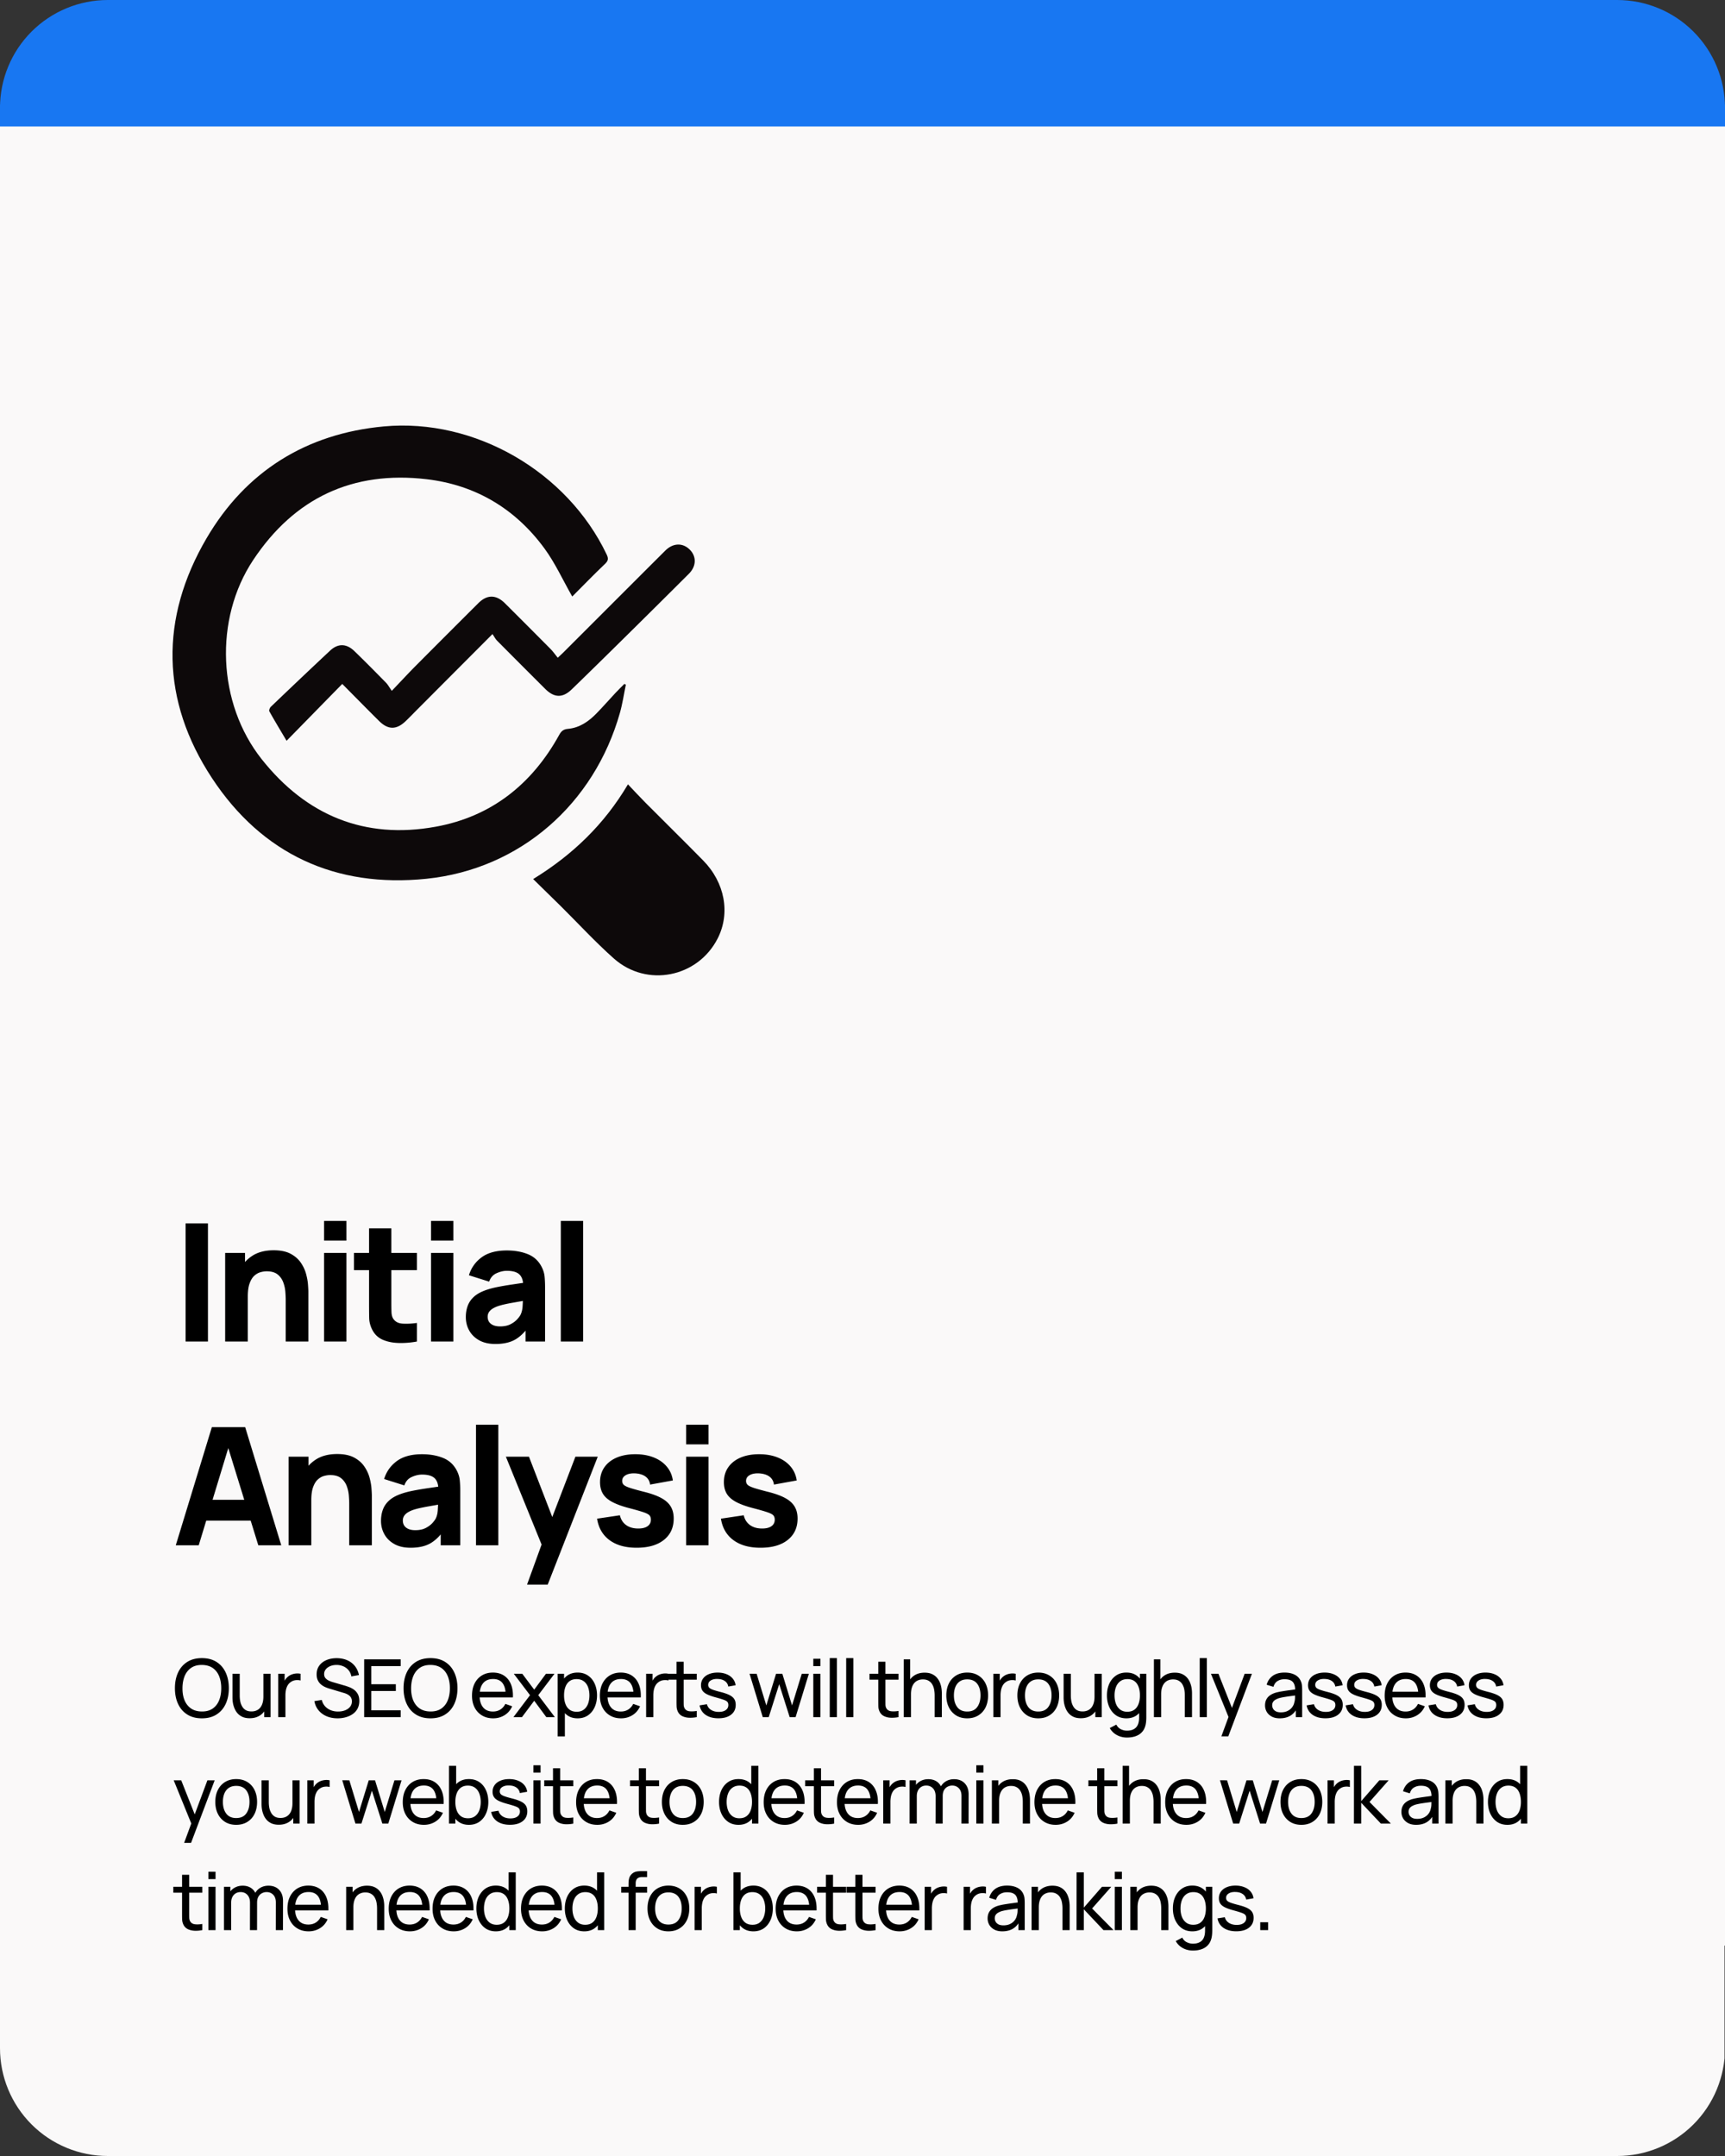
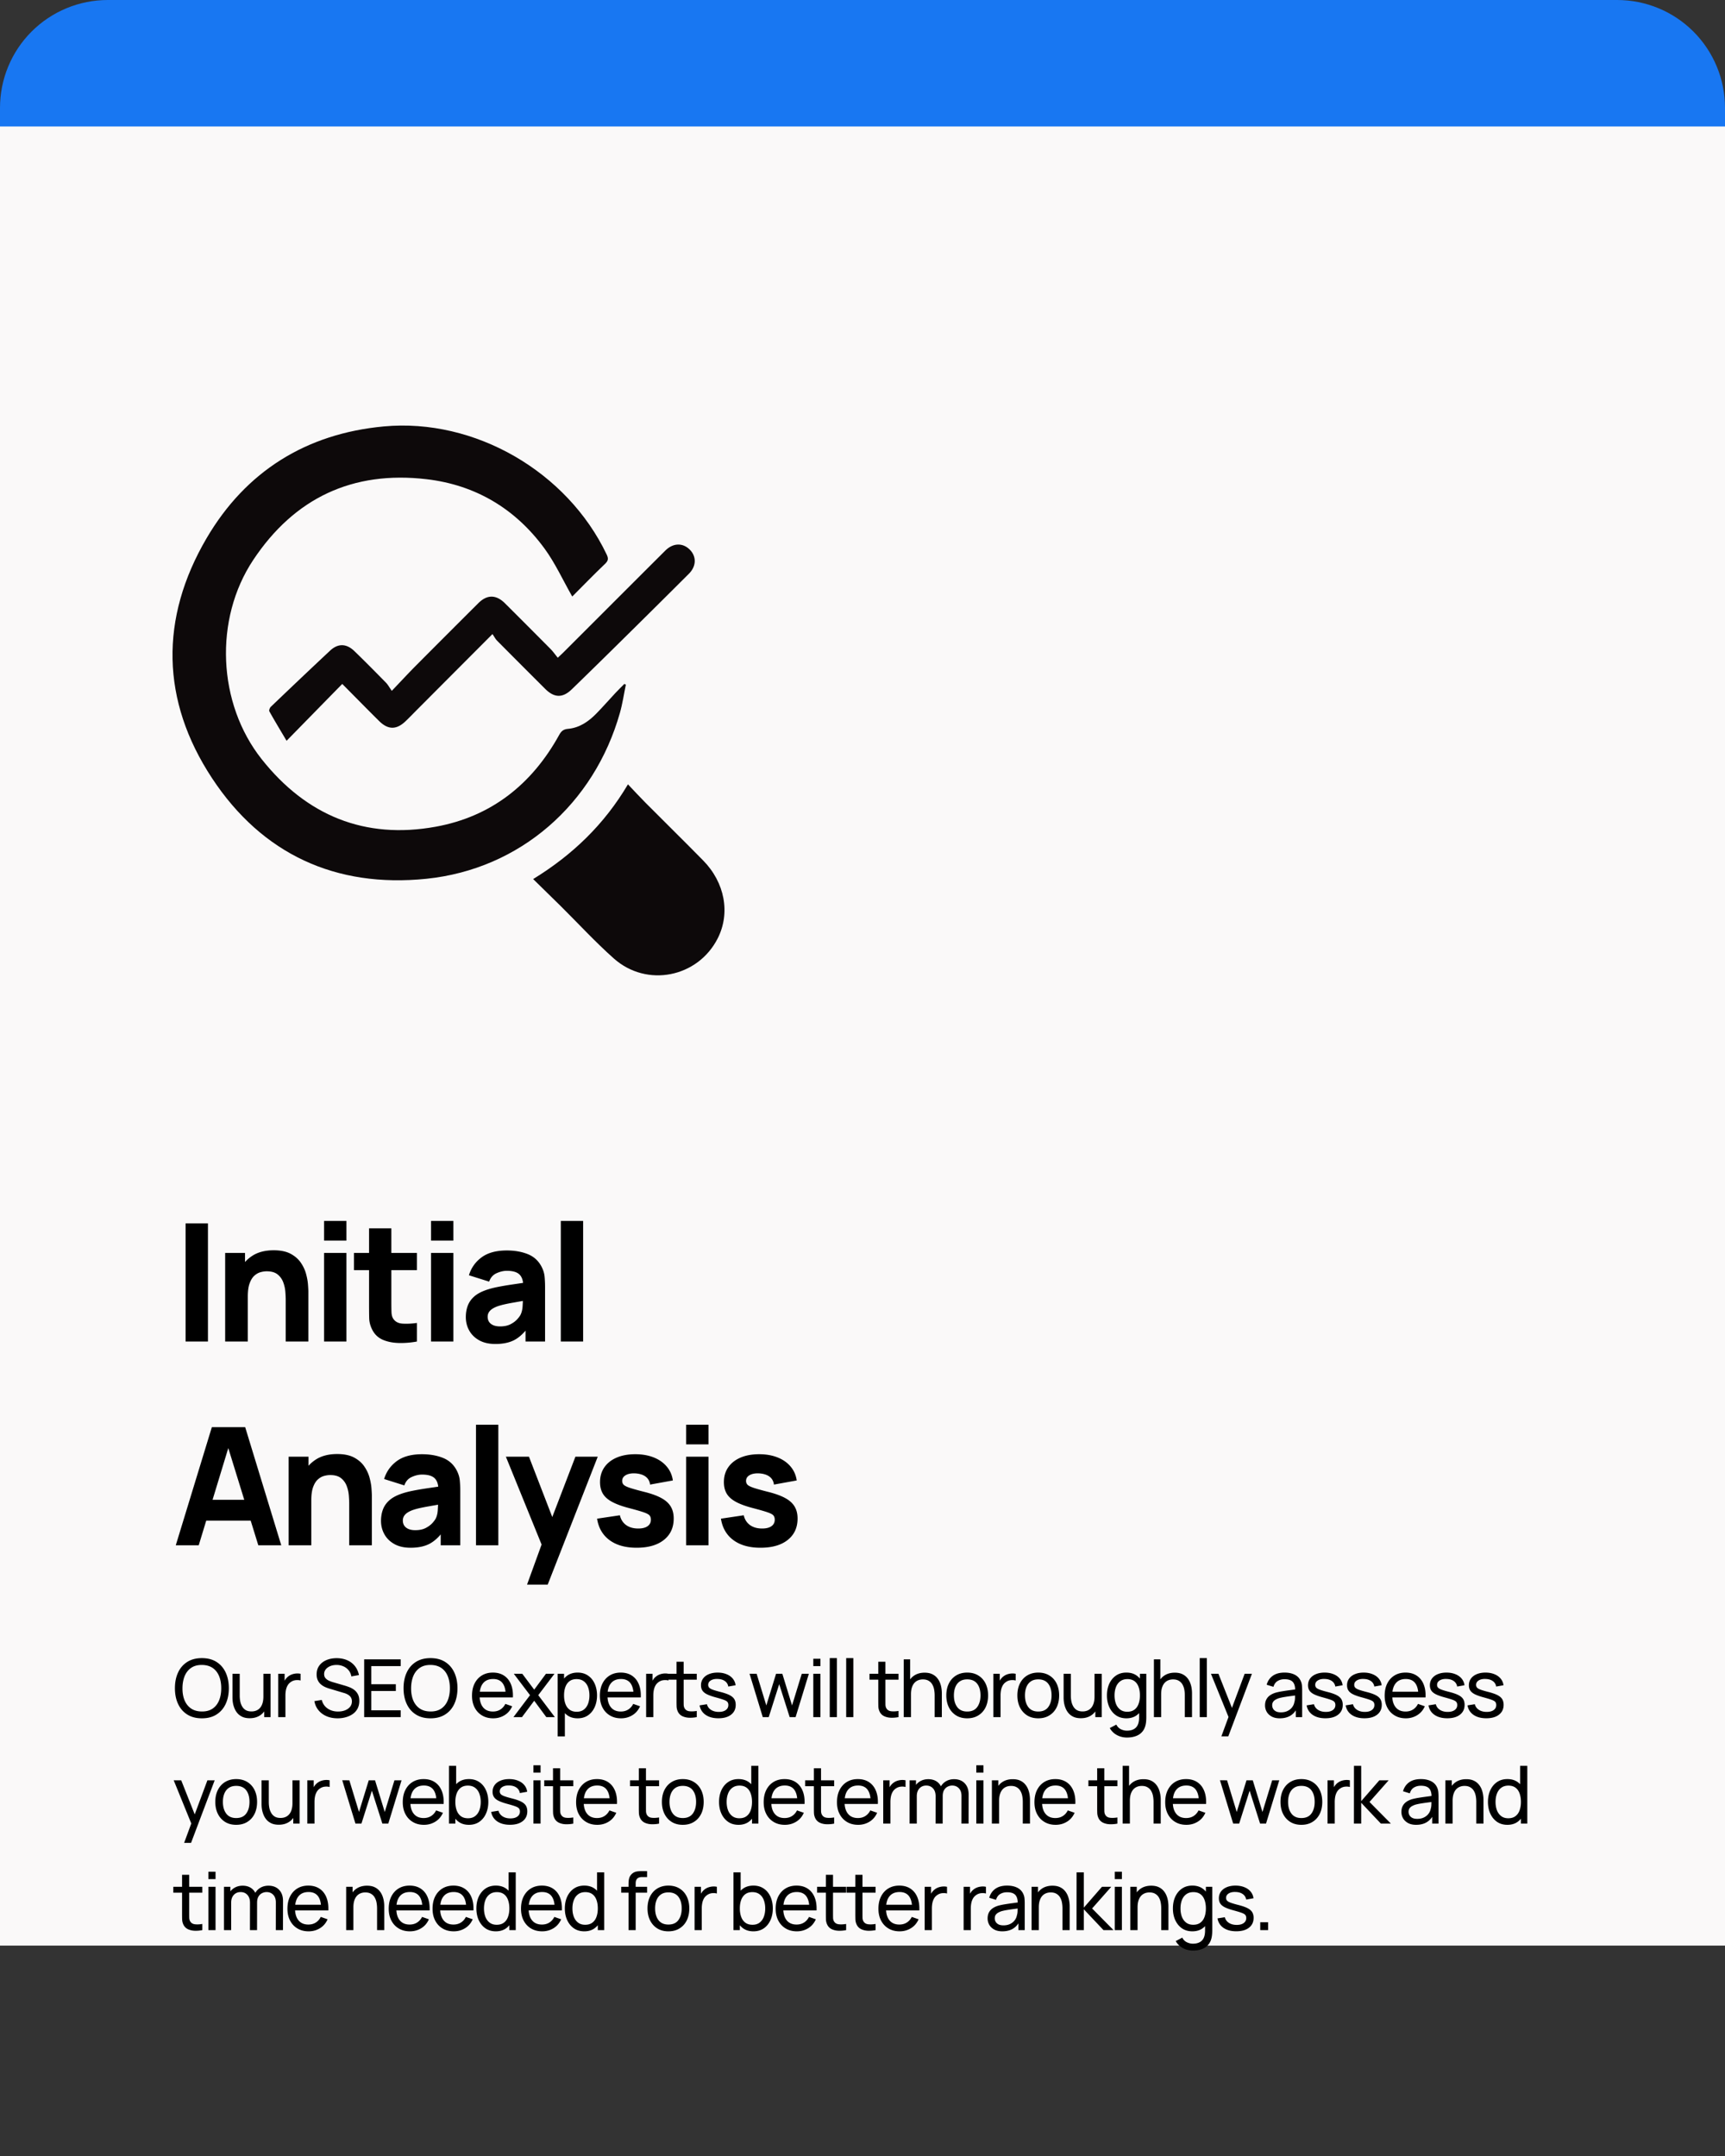
<svg xmlns="http://www.w3.org/2000/svg" version="1.0" height="1000" viewBox="0 0 600 750" width="800">
  <rect x="0" y="0" width="600" height="750" fill="#333333" stroke="none" />
  <defs>
    <clipPath id="a">
      <path d="M0 0h600v647H0zm0 0" />
    </clipPath>
    <clipPath id="b">
      <path d="M37.5 0h525c9.945 0 19.484 3.95 26.516 10.984A37.486 37.486 0 0 1 600 37.5v572.918c0 9.945-3.95 19.484-10.984 26.516a37.486 37.486 0 0 1-26.516 10.984h-525a37.486 37.486 0 0 1-26.516-10.984A37.486 37.486 0 0 1 0 610.418V37.5c0-9.945 3.95-19.484 10.984-26.516A37.486 37.486 0 0 1 37.5 0zm0 0" />
    </clipPath>
    <clipPath id="c">
-       <path d="M0 36.387h600V44H0zm0 0" />
-     </clipPath>
+       </clipPath>
    <clipPath id="d">
-       <path d="M0 569.98h600V750H0zm0 0" />
-     </clipPath>
+       </clipPath>
    <clipPath id="e">
      <path d="M37.5 569.98h525c9.945 0 19.484 3.95 26.516 10.985A37.486 37.486 0 0 1 600 607.48V712.5c0 9.945-3.95 19.484-10.984 26.516A37.486 37.486 0 0 1 562.5 750h-525a37.486 37.486 0 0 1-26.516-10.984A37.486 37.486 0 0 1 0 712.5V607.48c0-9.945 3.95-19.484 10.984-26.515A37.486 37.486 0 0 1 37.5 569.98zm0 0" />
    </clipPath>
    <clipPath id="f">
      <path d="M60 148.04h158V307H60zm0 0" />
    </clipPath>
    <clipPath id="g">
      <path d="M185 272h67v67.29h-67zm0 0" />
    </clipPath>
  </defs>
  <g clip-path="url(#a)">
    <g clip-path="url(#b)">
      <path d="M0 0h600v646.875H0zm0 0" fill="#1877f2" />
    </g>
  </g>
  <g clip-path="url(#c)">
    <path d="M0 36.387h600.012V44H0zm0 0" fill="#1877f2" />
  </g>
  <path d="M0 44h600v632.813H0zm0 0" fill="#faf9f9" />
  <g clip-path="url(#d)">
    <g clip-path="url(#e)">
-       <path d="M0 569.98h599.832V750H0zm0 0" fill="#faf9f9" />
-     </g>
+       </g>
  </g>
  <g clip-path="url(#f)">
    <path d="M199.04 207.512c-3.263-5.73-5.911-11.578-9.614-16.653-10.13-13.87-23.992-22.152-41.02-24.156-25.715-3.027-46.011 6.516-60.351 28.125-13.649 20.57-12.422 49.883 2.992 69.3 15.52 19.56 35.816 27.954 60.516 23.458 19.335-3.512 33.5-14.793 42.957-31.969.718-1.312 1.488-1.933 3.011-2.07 4.035-.356 7.188-2.55 9.93-5.36 2.27-2.324 4.41-4.777 6.629-7.156.996-1.062 2.047-2.078 3.07-3.113l.531.242c-.68 3.278-1.16 6.617-2.07 9.828-8.953 31.672-34.726 54.364-67.312 57.711-31.516 3.238-57.149-8.554-74.57-35.015-17.759-26.973-18.2-55.594-1.891-83.442 13.625-23.27 34.66-36.402 61.656-38.902 31.684-2.934 63.777 15.765 77.492 44.512.633 1.32.664 2.125-.476 3.222-3.993 3.824-7.848 7.797-11.48 11.438zm0 0" fill="#0d090a" />
  </g>
  <g clip-path="url(#g)">
    <path d="M218.418 272.844c2.14 2.25 4.074 4.36 6.09 6.386 6.676 6.707 13.422 13.336 20.054 20.082 7.586 7.715 9.524 18.329 5.083 27.102-6.903 13.617-24.668 17.215-36.157 6.996-6.453-5.738-12.32-12.129-18.46-18.215-3.094-3.058-6.208-6.09-9.583-9.398 13.668-8.39 24.7-18.965 32.977-32.957zm0 0" fill="#0d090a" />
  </g>
  <path d="M171.297 220.574c-9.09 9.117-17.594 17.645-26.098 26.18-1.36 1.363-2.687 2.75-4.074 4.082-3.195 3.078-6.117 3.101-9.27-.024-4.25-4.21-8.437-8.488-12.808-12.894-6.406 6.539-12.68 12.95-19.367 19.781-2.23-3.773-4.168-6.972-5.985-10.234-.195-.348.149-1.258.52-1.613 6.84-6.54 13.7-13.063 20.61-19.524 2.741-2.566 5.683-2.5 8.452.18 3.72 3.597 7.352 7.285 10.977 10.976.664.676 1.121 1.559 2.023 2.84 3.18-3.332 5.774-6.137 8.461-8.844a6650.03 6650.03 0 0 1 21.633-21.652c3.055-3.05 6.191-3.027 9.281.05a3562.528 3562.528 0 0 1 15.82 15.86c.883.89 1.606 1.934 2.54 3.07.906-.863 1.437-1.34 1.941-1.843 11.817-11.813 23.621-23.633 35.453-35.43 2.739-2.73 6.164-2.777 8.61-.234 2.277 2.367 2.191 5.699-.403 8.293a5028.473 5028.473 0 0 1-24.25 24.054 2293.57 2293.57 0 0 1-16.48 16.141c-3.172 3.074-6.086 3.004-9.25-.152a4247.659 4247.659 0 0 1-16.762-16.797c-.562-.57-.934-1.332-1.574-2.266zm0 0" fill="#0d090a" />
  <path d="M64.562 466.666v-41.079h7.766v41.079zM99.38 466.666v-14.547c0-.707-.043-1.61-.125-2.703a11.846 11.846 0 0 0-.72-3.297 6.259 6.259 0 0 0-1.952-2.766c-.899-.738-2.172-1.11-3.828-1.11-.668 0-1.383.106-2.141.313-.762.211-1.477.617-2.14 1.219-.669.594-1.216 1.477-1.641 2.64-.43 1.157-.64 2.696-.64 4.61l-4.454-2.11c0-2.437.492-4.718 1.484-6.843.989-2.133 2.477-3.86 4.47-5.172 1.987-1.313 4.491-1.969 7.515-1.969 2.414 0 4.382.414 5.906 1.235 1.52.824 2.703 1.867 3.547 3.125.851 1.25 1.457 2.558 1.812 3.921.364 1.356.582 2.594.657 3.72.082 1.116.125 1.929.125 2.437v17.297zm-21.063 0v-30.813h6.906v10.219h.97v20.594zM112.723 431.572v-6.844h7.766v6.844zm0 35.094v-30.813h7.766v30.813zM145.025 466.666a30.305 30.305 0 0 1-6.266.515c-2.043-.043-3.871-.398-5.484-1.062-1.606-.676-2.825-1.77-3.657-3.282-.761-1.406-1.164-2.832-1.203-4.28-.031-1.458-.047-3.11-.047-4.954v-26.312h7.75v25.843c0 1.211.016 2.293.047 3.25.031.961.223 1.727.578 2.297.688 1.086 1.782 1.672 3.282 1.766 1.507.094 3.175.015 5-.235zm-21.907-24.829v-5.984h21.907v5.984zM149.928 431.572v-6.844h7.765v6.844zm0 35.094v-30.813h7.765v30.813zM172.292 467.525c-2.2 0-4.063-.422-5.594-1.266-1.531-.851-2.695-1.988-3.485-3.406-.793-1.414-1.187-2.976-1.187-4.687 0-1.426.219-2.727.656-3.907.438-1.187 1.145-2.226 2.125-3.125.977-.906 2.297-1.66 3.953-2.265 1.145-.426 2.504-.801 4.078-1.125 1.582-.32 3.368-.63 5.36-.922 2-.29 4.195-.617 6.594-.985l-2.797 1.547c0-1.832-.438-3.175-1.313-4.03-.875-.852-2.34-1.282-4.39-1.282-1.137 0-2.325.277-3.563.828-1.242.555-2.105 1.531-2.594 2.937l-7.03-2.218c.78-2.551 2.241-4.625 4.39-6.219 2.156-1.602 5.086-2.406 8.797-2.406 2.718 0 5.132.422 7.25 1.265 2.113.836 3.71 2.278 4.796 4.328.602 1.149.961 2.293 1.079 3.438.113 1.137.171 2.406.171 3.812v18.829h-6.796v-6.329l.968 1.313c-1.5 2.074-3.12 3.574-4.86 4.5-1.741.914-3.944 1.375-6.608 1.375zm1.656-6.11c1.426 0 2.629-.25 3.61-.75.976-.507 1.757-1.085 2.343-1.734.582-.644.977-1.187 1.187-1.625.395-.832.625-1.804.688-2.922.07-1.113.11-2.039.11-2.78l2.28.562c-2.304.386-4.167.71-5.593.968a61.6 61.6 0 0 0-3.453.688c-.875.21-1.649.437-2.313.687-.762.305-1.375.633-1.844.985-.46.355-.796.742-1.015 1.156a2.986 2.986 0 0 0-.328 1.406c0 .7.172 1.305.515 1.813.352.5.852.886 1.5 1.156.657.262 1.426.39 2.313.39zM195.064 466.666v-41.938h7.766v41.938zM61.14 537.548l12.547-41.079h11.594l12.547 41.079h-7.984l-11.188-36.235h1.485l-11.016 36.235zm7.532-8.563v-7.25h21.687v7.25zM121.463 537.548V523c0-.707-.043-1.61-.125-2.703a11.846 11.846 0 0 0-.719-3.297 6.259 6.259 0 0 0-1.953-2.766c-.898-.738-2.172-1.11-3.828-1.11-.668 0-1.383.106-2.14.313-.762.211-1.477.617-2.141 1.219-.668.594-1.215 1.476-1.64 2.64-.43 1.157-.641 2.696-.641 4.61l-4.454-2.11c0-2.437.493-4.718 1.485-6.843.988-2.133 2.476-3.86 4.469-5.172 1.988-1.313 4.492-1.969 7.515-1.969 2.414 0 4.383.414 5.906 1.235 1.52.824 2.704 1.867 3.547 3.125.852 1.25 1.457 2.558 1.813 3.921.363 1.356.582 2.594.656 3.72.082 1.116.125 1.929.125 2.437v17.297zm-21.062 0v-30.813h6.906v10.219h.969v20.594zM142.791 538.407c-2.2 0-4.062-.422-5.594-1.266-1.531-.851-2.695-1.988-3.484-3.406-.793-1.414-1.188-2.977-1.188-4.687 0-1.426.22-2.727.657-3.907.437-1.187 1.144-2.226 2.125-3.125.976-.906 2.297-1.66 3.953-2.265 1.144-.426 2.504-.801 4.078-1.125 1.582-.32 3.367-.63 5.36-.922 2-.29 4.195-.617 6.593-.985l-2.797 1.547c0-1.832-.437-3.175-1.312-4.031-.875-.852-2.34-1.281-4.391-1.281-1.137 0-2.324.277-3.562.828-1.243.555-2.106 1.531-2.594 2.937l-7.031-2.218c.78-2.551 2.242-4.625 4.39-6.22 2.156-1.6 5.086-2.405 8.797-2.405 2.719 0 5.133.422 7.25 1.265 2.113.836 3.711 2.278 4.797 4.328.601 1.149.96 2.293 1.078 3.438.113 1.137.172 2.406.172 3.812v18.829h-6.797v-6.329l.969 1.313c-1.5 2.074-3.121 3.574-4.86 4.5-1.742.914-3.945 1.375-6.609 1.375zm1.656-6.11c1.426 0 2.63-.25 3.61-.75.976-.507 1.757-1.085 2.343-1.734.582-.644.977-1.187 1.188-1.625.394-.832.625-1.805.687-2.922.07-1.113.11-2.039.11-2.781l2.281.563c-2.305.386-4.168.71-5.594.968a61.6 61.6 0 0 0-3.453.688c-.875.21-1.648.437-2.312.687-.762.305-1.375.633-1.844.985-.461.355-.797.742-1.016 1.156a2.986 2.986 0 0 0-.328 1.406c0 .7.172 1.305.516 1.813.351.5.851.886 1.5 1.156.656.262 1.426.39 2.312.39zM165.563 537.548V495.61h7.766v41.938zM183.318 551.235l5.922-16.312.125 4.796-13.406-32.984h8.03l9.016 23.344h-1.812l8.953-23.344h7.766l-17.407 44.5zM221.427 538.407c-3.875 0-7.012-.879-9.407-2.64-2.386-1.759-3.836-4.25-4.343-7.47l7.937-1.187c.32 1.438 1.035 2.57 2.14 3.39 1.114.813 2.532 1.22 4.25 1.22 1.407 0 2.489-.27 3.25-.813.759-.54 1.141-1.297 1.141-2.266 0-.601-.152-1.086-.453-1.453-.304-.375-.984-.742-2.047-1.11-1.054-.362-2.695-.835-4.922-1.421-2.511-.645-4.515-1.367-6.015-2.172-1.5-.8-2.586-1.754-3.25-2.86-.668-1.113-1-2.46-1-4.046 0-1.977.5-3.692 1.5-5.14 1.008-1.458 2.43-2.583 4.265-3.376 1.844-.789 4.008-1.187 6.5-1.187 2.415 0 4.555.375 6.422 1.125 1.864.742 3.368 1.797 4.516 3.172 1.156 1.367 1.863 2.976 2.125 4.828l-7.922 1.437c-.137-1.144-.633-2.05-1.484-2.719-.856-.664-2.016-1.054-3.485-1.171-1.43-.094-2.574.101-3.437.578-.867.48-1.297 1.164-1.297 2.047 0 .543.18.996.547 1.359.375.355 1.144.726 2.312 1.11 1.176.374 2.961.866 5.36 1.468 2.332.617 4.207 1.328 5.625 2.14 1.414.805 2.445 1.774 3.093 2.907.657 1.125.985 2.492.985 4.094 0 3.156-1.149 5.64-3.438 7.453-2.28 1.804-5.437 2.703-9.468 2.703zM238.66 502.454v-6.844h7.766v6.844zm0 35.094v-30.813h7.766v30.813zM264.509 538.407c-3.875 0-7.012-.879-9.407-2.64-2.386-1.759-3.836-4.25-4.343-7.47l7.937-1.187c.32 1.438 1.035 2.57 2.14 3.39 1.114.813 2.532 1.22 4.25 1.22 1.407 0 2.489-.27 3.25-.813.759-.54 1.141-1.297 1.141-2.266 0-.601-.152-1.086-.453-1.453-.304-.375-.984-.742-2.047-1.11-1.054-.362-2.695-.835-4.921-1.421-2.512-.645-4.516-1.367-6.016-2.172-1.5-.8-2.586-1.754-3.25-2.86-.668-1.113-1-2.46-1-4.046 0-1.977.5-3.692 1.5-5.14 1.008-1.458 2.43-2.583 4.266-3.376 1.843-.789 4.007-1.187 6.5-1.187 2.414 0 4.554.375 6.421 1.125 1.864.742 3.368 1.797 4.516 3.172 1.156 1.367 1.863 2.976 2.125 4.828l-7.922 1.437c-.137-1.144-.633-2.05-1.484-2.719-.856-.664-2.016-1.054-3.485-1.171-1.43-.094-2.574.101-3.437.578-.867.48-1.297 1.164-1.297 2.047 0 .543.18.996.547 1.359.375.355 1.144.726 2.312 1.11 1.176.374 2.961.866 5.36 1.468 2.332.617 4.207 1.328 5.625 2.14 1.414.805 2.445 1.774 3.094 2.907.656 1.125.984 2.492.984 4.094 0 3.156-1.149 5.64-3.438 7.453-2.28 1.804-5.437 2.703-9.468 2.703zM70.219 597.743c-2 0-3.7-.441-5.094-1.328-1.398-.883-2.46-2.113-3.188-3.687-.73-1.57-1.093-3.391-1.093-5.454 0-2.062.363-3.878 1.093-5.453.727-1.57 1.79-2.8 3.188-3.687 1.395-.883 3.094-1.328 5.094-1.328 2.008 0 3.707.445 5.093 1.328 1.395.887 2.458 2.117 3.188 3.687.727 1.575 1.094 3.391 1.094 5.453 0 2.063-.367 3.883-1.094 5.454-.73 1.574-1.793 2.804-3.188 3.687-1.386.887-3.085 1.328-5.093 1.328zm0-2.375c1.488.012 2.734-.32 3.734-1 1-.687 1.75-1.64 2.25-2.86.5-1.218.75-2.628.75-4.234 0-1.601-.25-3.007-.75-4.218-.5-1.219-1.25-2.164-2.25-2.844-1-.676-2.246-1.02-3.734-1.031-1.5-.008-2.746.328-3.735 1.015-.992.68-1.742 1.625-2.25 2.844-.5 1.219-.757 2.633-.765 4.234-.012 1.606.234 3.012.734 4.22.508 1.21 1.266 2.155 2.266 2.843 1 .68 2.25 1.023 3.75 1.031zM86.863 597.712c-.969 0-1.804-.152-2.5-.453-.687-.313-1.262-.723-1.719-1.235a6.027 6.027 0 0 1-1.062-1.703 8.864 8.864 0 0 1-.563-1.906 11.554 11.554 0 0 1-.156-1.828v-8.328h2.516v7.547c0 .71.062 1.39.187 2.047.133.656.36 1.25.672 1.78.313.532.727.954 1.25 1.266.531.305 1.192.454 1.985.454.613 0 1.175-.102 1.687-.313.52-.219.957-.535 1.313-.953.363-.426.644-.961.843-1.61.196-.656.297-1.413.297-2.28l1.625.5c0 1.449-.265 2.699-.797 3.75-.523 1.054-1.261 1.859-2.218 2.421-.95.563-2.07.844-3.36.844zm5.031-.39v-4.032h-.28V582.26h2.5v15.062zM96.78 597.321V582.26h2.218v3.64l-.36-.484c.176-.457.407-.879.688-1.266a4.32 4.32 0 0 1 .953-.984c.395-.312.836-.55 1.328-.719a5.805 5.805 0 0 1 1.5-.297c.52-.03 1 .008 1.438.11v2.328c-.524-.145-1.094-.18-1.719-.11a3.505 3.505 0 0 0-1.719.672 3.477 3.477 0 0 0-1.125 1.266 5.384 5.384 0 0 0-.547 1.594 9.655 9.655 0 0 0-.156 1.75v7.562zM117.446 597.743c-1.418 0-2.7-.242-3.844-.719-1.137-.488-2.074-1.18-2.812-2.078-.743-.894-1.22-1.957-1.438-3.187l2.563-.406c.32 1.261.992 2.25 2.015 2.968 1.031.711 2.242 1.063 3.64 1.063.907 0 1.723-.14 2.454-.422.726-.29 1.305-.695 1.734-1.219.426-.531.64-1.16.64-1.89 0-.446-.077-.832-.233-1.157a2.248 2.248 0 0 0-.625-.812 3.881 3.881 0 0 0-.891-.578 5.531 5.531 0 0 0-1.047-.39l-5.125-1.532a10.72 10.72 0 0 1-1.61-.625 5.81 5.81 0 0 1-1.406-.969 4.216 4.216 0 0 1-.968-1.39c-.243-.551-.36-1.196-.36-1.938 0-1.188.305-2.203.922-3.047.613-.844 1.453-1.488 2.516-1.937 1.062-.446 2.258-.664 3.594-.657 1.343.012 2.546.25 3.609.72a6.866 6.866 0 0 1 2.656 2.015c.695.875 1.172 1.922 1.422 3.14l-2.64.47c-.149-.821-.462-1.524-.938-2.11a4.822 4.822 0 0 0-1.797-1.375 5.84 5.84 0 0 0-2.344-.5c-.824-.008-1.57.12-2.234.39-.656.274-1.184.649-1.578 1.125a2.563 2.563 0 0 0-.578 1.657c0 .617.175 1.109.53 1.484.352.375.786.672 1.298.89.52.22 1.031.399 1.531.532l3.813 1.11c.437.124.941.296 1.515.515.57.21 1.13.508 1.672.89.54.387.988.899 1.344 1.532.351.636.531 1.437.531 2.406 0 .969-.195 1.836-.578 2.594a5.36 5.36 0 0 1-1.625 1.89c-.688.5-1.492.883-2.406 1.141-.907.27-1.883.406-2.922.406zM126.667 597.321v-20.093h12.703v2.359H129.15v6.297h8.531v2.36h-8.53v6.718h10.218v2.36zM149.744 597.743c-2 0-3.7-.441-5.094-1.328-1.398-.883-2.46-2.113-3.187-3.687-.73-1.57-1.094-3.391-1.094-5.454 0-2.062.363-3.878 1.094-5.453.726-1.57 1.789-2.8 3.187-3.687 1.395-.883 3.094-1.328 5.094-1.328 2.008 0 3.707.445 5.094 1.328 1.394.887 2.457 2.117 3.187 3.687.727 1.575 1.094 3.391 1.094 5.453 0 2.063-.367 3.883-1.094 5.454-.73 1.574-1.793 2.804-3.187 3.687-1.387.887-3.086 1.328-5.094 1.328zm0-2.375c1.488.012 2.735-.32 3.735-1 1-.687 1.75-1.64 2.25-2.86.5-1.218.75-2.628.75-4.234 0-1.601-.25-3.007-.75-4.218-.5-1.219-1.25-2.164-2.25-2.844-1-.676-2.247-1.02-3.735-1.031-1.5-.008-2.746.328-3.734 1.015-.992.68-1.742 1.625-2.25 2.844-.5 1.219-.758 2.633-.766 4.234-.012 1.606.235 3.012.735 4.22.507 1.21 1.265 2.155 2.265 2.843 1 .68 2.25 1.023 3.75 1.031zM171.552 597.743c-1.48 0-2.773-.328-3.875-.984-1.105-.656-1.965-1.57-2.578-2.75-.617-1.176-.922-2.551-.922-4.125 0-1.645.3-3.067.906-4.266.614-1.207 1.461-2.14 2.547-2.797 1.082-.656 2.352-.984 3.813-.984 1.507 0 2.797.352 3.859 1.047 1.07.699 1.875 1.695 2.406 2.984.54 1.293.77 2.828.688 4.61h-2.5v-.891c-.031-1.844-.414-3.223-1.14-4.14-.72-.915-1.798-1.376-3.235-1.376-1.531 0-2.7.496-3.5 1.485-.805.98-1.203 2.39-1.203 4.234 0 1.774.398 3.149 1.203 4.125.8.98 1.941 1.469 3.422 1.469.988 0 1.847-.227 2.578-.688.738-.457 1.32-1.113 1.75-1.968l2.375.828c-.586 1.336-1.465 2.367-2.64 3.093-1.18.727-2.497 1.094-3.954 1.094zm-5.562-7.265v-1.985h11.125v1.985zM178.593 597.321l5.766-7.625-5.641-7.437h2.953l4.14 5.515 4.079-5.515h2.969l-5.641 7.437 5.766 7.625h-2.97l-4.202-5.687-4.25 5.687zM200.91 597.743c-1.417 0-2.609-.351-3.578-1.047-.968-.707-1.703-1.66-2.203-2.859-.492-1.207-.734-2.563-.734-4.063 0-1.52.242-2.878.734-4.078.5-1.195 1.235-2.14 2.203-2.828.977-.687 2.176-1.031 3.594-1.031 1.395 0 2.598.352 3.61 1.047 1.007.687 1.78 1.633 2.312 2.828.54 1.2.813 2.555.813 4.062 0 1.512-.274 2.868-.813 4.063-.531 1.2-1.305 2.152-2.312 2.86-1.012.695-2.22 1.046-3.625 1.046zm-6.937 6.281V582.26h2.219v11.078h.281v10.687zm6.625-8.562c1 0 1.82-.25 2.469-.75.656-.5 1.144-1.176 1.469-2.031.32-.864.484-1.832.484-2.907 0-1.062-.164-2.02-.484-2.875-.313-.851-.805-1.53-1.47-2.03-.667-.509-1.51-.766-2.53-.766-.98 0-1.793.242-2.438.718-.637.48-1.117 1.149-1.437 2-.313.856-.47 1.84-.47 2.953 0 1.094.157 2.075.47 2.938.312.855.789 1.527 1.437 2.016.656.492 1.488.734 2.5.734zM216.03 597.743c-1.481 0-2.774-.328-3.876-.984-1.105-.656-1.965-1.57-2.578-2.75-.617-1.176-.922-2.551-.922-4.125 0-1.645.3-3.067.906-4.266.614-1.207 1.461-2.14 2.547-2.797 1.082-.656 2.352-.984 3.813-.984 1.507 0 2.797.352 3.86 1.047 1.07.699 1.874 1.695 2.405 2.984.54 1.293.77 2.828.688 4.61h-2.5v-.891c-.031-1.844-.414-3.223-1.14-4.14-.72-.915-1.798-1.376-3.235-1.376-1.531 0-2.7.496-3.5 1.485-.805.98-1.203 2.39-1.203 4.234 0 1.774.398 3.149 1.203 4.125.8.98 1.941 1.469 3.422 1.469.988 0 1.847-.227 2.578-.688.738-.457 1.32-1.113 1.75-1.968l2.375.828c-.586 1.336-1.465 2.367-2.64 3.093-1.18.727-2.497 1.094-3.954 1.094zm-5.563-7.265v-1.985h11.125v1.985zM224.742 597.321V582.26h2.219v3.64l-.36-.484c.176-.457.407-.879.688-1.266a4.32 4.32 0 0 1 .953-.984c.394-.312.836-.55 1.328-.719a5.805 5.805 0 0 1 1.5-.297c.52-.03 1 .008 1.438.11v2.328c-.524-.145-1.094-.18-1.72-.11a3.505 3.505 0 0 0-1.718.672 3.477 3.477 0 0 0-1.125 1.266 5.384 5.384 0 0 0-.547 1.594 9.655 9.655 0 0 0-.156 1.75v7.562zm0 0" />
  <path d="M242.355 597.321a11.62 11.62 0 0 1-2.657.22c-.867-.032-1.64-.212-2.328-.532a3.273 3.273 0 0 1-1.547-1.5 4.56 4.56 0 0 1-.484-1.797 55.536 55.536 0 0 1-.031-2.078V578.07h2.484v13.453c0 .606.004 1.125.016 1.563.02.437.117.82.297 1.14.332.594.863.946 1.593 1.047.727.106 1.614.075 2.657-.093zm-10.094-13.015v-2.047h10.094v2.047zM249.871 597.728c-1.793 0-3.266-.391-4.422-1.172-1.148-.79-1.851-1.895-2.11-3.313l2.548-.406c.207.824.675 1.477 1.406 1.953.738.48 1.648.719 2.734.719 1.032 0 1.836-.211 2.422-.64.594-.427.89-1.009.89-1.75 0-.427-.1-.77-.296-1.032-.2-.27-.606-.52-1.219-.75-.605-.227-1.523-.508-2.75-.844-1.324-.351-2.37-.719-3.14-1.094-.762-.382-1.305-.828-1.625-1.328-.325-.5-.485-1.109-.485-1.828 0-.883.238-1.66.719-2.328.488-.664 1.164-1.176 2.031-1.531.875-.363 1.883-.547 3.031-.547 1.145 0 2.164.184 3.063.547.906.355 1.633.867 2.187 1.531a4.335 4.335 0 0 1 1 2.328l-2.546.453a2.782 2.782 0 0 0-1.172-1.906c-.649-.469-1.493-.71-2.532-.734-.968-.04-1.761.133-2.375.515-.605.375-.906.891-.906 1.547 0 .367.11.68.328.938.227.261.649.508 1.266.734.625.23 1.531.496 2.719.797 1.32.336 2.367.7 3.14 1.094.77.398 1.317.867 1.64 1.406.321.531.485 1.187.485 1.969 0 1.449-.539 2.59-1.61 3.422-1.062.836-2.538 1.25-4.421 1.25zM265.308 597.321l-4.594-15.078 2.469.016 3.36 11.015 3.39-11.015h2.187l3.375 11.015 3.375-11.015h2.47l-4.61 15.062h-2.063l-3.64-11.453-3.64 11.453zM282.889 579.587v-2.563h2.484v2.563zm0 17.734V582.26h2.484v15.062zM288.606 597.321v-20.515h2.485v20.515zM294.324 597.321v-20.515h2.485v20.515zM312.533 597.321a11.62 11.62 0 0 1-2.656.22c-.867-.032-1.64-.212-2.328-.532a3.273 3.273 0 0 1-1.547-1.5 4.56 4.56 0 0 1-.484-1.797 55.536 55.536 0 0 1-.031-2.078V578.07h2.484v13.453c0 .606.004 1.125.016 1.563.02.437.117.82.296 1.14.333.594.864.946 1.594 1.047.727.106 1.614.075 2.656-.093zm-10.093-13.015v-2.047h10.093v2.047zM325.097 597.321v-7.547c0-.718-.063-1.406-.188-2.062a5.388 5.388 0 0 0-.656-1.781 3.408 3.408 0 0 0-1.266-1.25c-.523-.313-1.183-.469-1.984-.469-.625 0-1.195.11-1.703.328-.5.211-.934.527-1.297.953-.367.43-.648.965-.844 1.61-.199.648-.297 1.406-.297 2.28l-1.64-.5c0-1.456.258-2.706.781-3.75.531-1.05 1.27-1.859 2.219-2.421.957-.563 2.082-.844 3.375-.844.976 0 1.812.153 2.5.453a5.04 5.04 0 0 1 1.719 1.22 6.045 6.045 0 0 1 1.078 1.702 8.61 8.61 0 0 1 .547 1.922c.101.649.156 1.258.156 1.828v8.328zm-10.75 0v-20.093h2.234v11.093h.281v9zM336.419 597.743c-1.5 0-2.793-.34-3.875-1.015-1.086-.688-1.922-1.63-2.516-2.829-.586-1.195-.875-2.57-.875-4.125 0-1.582.297-2.968.89-4.156.602-1.195 1.446-2.125 2.532-2.781 1.094-.664 2.375-1 3.844-1 1.5 0 2.789.34 3.875 1.016 1.094.668 1.93 1.601 2.516 2.796.582 1.2.875 2.575.875 4.125 0 1.575-.293 2.961-.875 4.157-.586 1.187-1.422 2.12-2.516 2.797-1.086.675-2.375 1.015-3.875 1.015zm0-2.36c1.562 0 2.723-.519 3.484-1.562.758-1.039 1.14-2.39 1.14-4.047 0-1.707-.386-3.062-1.155-4.062-.774-1.008-1.93-1.516-3.47-1.516-1.054 0-1.917.243-2.593.72-.68.468-1.187 1.124-1.531 1.968-.336.836-.5 1.797-.5 2.89 0 1.688.39 3.047 1.172 4.079.781 1.023 1.93 1.53 3.453 1.53zM345.52 597.321V582.26h2.219v3.64l-.36-.484c.176-.457.407-.879.688-1.266a4.32 4.32 0 0 1 .953-.984c.395-.312.836-.55 1.328-.719a5.805 5.805 0 0 1 1.5-.297c.52-.03 1 .008 1.438.11v2.328c-.524-.145-1.094-.18-1.719-.11a3.505 3.505 0 0 0-1.719.672 3.477 3.477 0 0 0-1.125 1.266 5.384 5.384 0 0 0-.547 1.594 9.655 9.655 0 0 0-.156 1.75v7.562zM361.133 597.743c-1.5 0-2.793-.34-3.875-1.015-1.086-.688-1.922-1.63-2.516-2.829-.586-1.195-.875-2.57-.875-4.125 0-1.582.297-2.968.89-4.156.602-1.195 1.446-2.125 2.532-2.781 1.094-.664 2.375-1 3.844-1 1.5 0 2.789.34 3.875 1.016 1.094.668 1.93 1.601 2.515 2.796.582 1.2.875 2.575.875 4.125 0 1.575-.293 2.961-.875 4.157-.586 1.187-1.421 2.12-2.515 2.797-1.086.675-2.375 1.015-3.875 1.015zm0-2.36c1.562 0 2.722-.519 3.484-1.562.758-1.039 1.14-2.39 1.14-4.047 0-1.707-.386-3.062-1.155-4.062-.774-1.008-1.93-1.516-3.47-1.516-1.054 0-1.917.243-2.593.72-.68.468-1.187 1.124-1.531 1.968-.336.836-.5 1.797-.5 2.89 0 1.688.39 3.047 1.172 4.079.78 1.023 1.93 1.53 3.453 1.53zM375.953 597.712c-.969 0-1.805-.152-2.5-.453-.688-.313-1.262-.723-1.719-1.235a6.027 6.027 0 0 1-1.063-1.703 8.864 8.864 0 0 1-.562-1.906 11.554 11.554 0 0 1-.156-1.828v-8.328h2.515v7.547c0 .71.063 1.39.188 2.047.133.656.36 1.25.672 1.78.312.532.726.954 1.25 1.266.531.305 1.191.454 1.984.454.613 0 1.176-.102 1.688-.313.52-.219.957-.535 1.312-.953.363-.426.645-.961.844-1.61.195-.656.297-1.413.297-2.28l1.625.5c0 1.449-.266 2.699-.797 3.75-.524 1.054-1.262 1.859-2.219 2.421-.95.563-2.07.844-3.36.844zm5.031-.39v-4.032h-.281V582.26h2.5v15.062zM391.962 604.43a7.588 7.588 0 0 1-2.312-.359 6.8 6.8 0 0 1-2.078-1.093 6.142 6.142 0 0 1-1.563-1.844l2.282-1.203c.363.738.89 1.273 1.578 1.61.687.331 1.39.5 2.109.5.957 0 1.754-.18 2.39-.532.633-.344 1.102-.86 1.407-1.547.3-.688.445-1.547.437-2.578v-4.11h.282V582.26h2.218v15.156c0 .414-.015.813-.046 1.188-.024.382-.07.757-.141 1.125-.2 1.07-.59 1.953-1.172 2.64-.574.696-1.32 1.211-2.234 1.547-.907.344-1.961.516-3.157.516zm-.171-6.687c-1.407 0-2.618-.351-3.625-1.047-1-.707-1.778-1.66-2.329-2.859-.543-1.195-.812-2.55-.812-4.063 0-1.507.27-2.863.812-4.062.551-1.195 1.329-2.14 2.329-2.828 1.007-.695 2.21-1.047 3.609-1.047 1.414 0 2.61.344 3.578 1.031.969.688 1.703 1.633 2.203 2.828.5 1.2.75 2.559.75 4.078 0 1.5-.25 2.856-.75 4.063-.5 1.2-1.234 2.152-2.203 2.86-.969.695-2.156 1.046-3.562 1.046zm.296-2.281c1.02 0 1.852-.242 2.5-.734.657-.489 1.133-1.16 1.438-2.016.312-.863.469-1.844.469-2.938 0-1.113-.157-2.097-.47-2.953-.304-.851-.776-1.52-1.421-2-.648-.476-1.46-.718-2.437-.718-1.024 0-1.868.257-2.532.765-.668.5-1.164 1.18-1.484 2.031-.324.856-.484 1.813-.484 2.875 0 1.075.16 2.043.484 2.907.332.855.828 1.531 1.484 2.031.657.5 1.473.75 2.453.75zM412.112 597.321v-7.547c0-.718-.062-1.406-.187-2.062a5.388 5.388 0 0 0-.657-1.781 3.408 3.408 0 0 0-1.265-1.25c-.524-.313-1.184-.469-1.985-.469-.625 0-1.195.11-1.703.328-.5.211-.933.527-1.297.953-.367.43-.648.965-.843 1.61-.2.648-.297 1.406-.297 2.28l-1.64-.5c0-1.456.257-2.706.78-3.75.532-1.05 1.27-1.859 2.22-2.421.956-.563 2.081-.844 3.374-.844.977 0 1.813.153 2.5.453a5.04 5.04 0 0 1 1.719 1.22 6.045 6.045 0 0 1 1.078 1.702 8.61 8.61 0 0 1 .547 1.922c.101.649.156 1.258.156 1.828v8.328zm-10.75 0v-20.093h2.234v11.093h.282v9zM417.294 597.321v-20.515h2.484v20.515zM424.824 604.024l2.922-7.937.031 2.344-6.578-16.172h2.61l5.156 13.015h-.891l4.844-13.015h2.53l-8.218 21.765zM445.142 597.743c-1.125 0-2.07-.21-2.828-.625-.75-.414-1.324-.96-1.719-1.64a4.421 4.421 0 0 1-.578-2.235c0-.789.148-1.472.453-2.047.3-.582.727-1.066 1.281-1.453.551-.383 1.207-.691 1.97-.922.718-.195 1.519-.363 2.405-.5a80.79 80.79 0 0 1 2.688-.39c.914-.125 1.77-.242 2.562-.36l-.89.516c.031-1.344-.235-2.332-.797-2.969-.563-.644-1.531-.969-2.906-.969-.918 0-1.72.211-2.407.625-.68.407-1.156 1.079-1.437 2.016l-2.36-.719c.364-1.32 1.067-2.359 2.11-3.109 1.039-.75 2.41-1.125 4.11-1.125 1.374 0 2.55.246 3.53.734.977.493 1.68 1.227 2.11 2.203.219.47.351.977.406 1.516.05.543.078 1.11.078 1.703v9.328h-2.203v-3.609l.516.328c-.563 1.219-1.356 2.14-2.375 2.766-1.024.625-2.262.937-3.719.937zm.375-2.078c.894 0 1.672-.16 2.328-.484.656-.32 1.18-.742 1.578-1.266.406-.531.664-1.11.781-1.734.145-.457.223-.973.235-1.547.008-.57.015-1.016.015-1.328l.875.39-2.39.313a82.54 82.54 0 0 0-2.219.328c-.7.117-1.324.25-1.875.406a6.34 6.34 0 0 0-1.172.516c-.355.199-.64.46-.86.781-.21.324-.312.719-.312 1.188 0 .418.102.812.313 1.187.207.367.531.668.969.906.445.23 1.023.344 1.734.344zM461.011 597.728c-1.793 0-3.265-.391-4.422-1.172-1.148-.79-1.851-1.895-2.109-3.313l2.547-.406c.207.824.676 1.477 1.406 1.953.738.48 1.649.719 2.734.719 1.032 0 1.836-.211 2.422-.64.594-.427.891-1.009.891-1.75 0-.427-.102-.77-.297-1.032-.2-.27-.605-.52-1.219-.75-.605-.227-1.523-.508-2.75-.844-1.324-.351-2.37-.719-3.14-1.094-.762-.382-1.305-.828-1.625-1.328-.324-.5-.485-1.109-.485-1.828 0-.883.239-1.66.72-2.328.487-.664 1.163-1.176 2.03-1.531.875-.363 1.883-.547 3.032-.547 1.144 0 2.164.184 3.062.547.906.355 1.633.867 2.188 1.531a4.335 4.335 0 0 1 1 2.328l-2.547.453a2.782 2.782 0 0 0-1.172-1.906c-.649-.469-1.492-.71-2.531-.734-.97-.04-1.762.133-2.375.515-.606.375-.907.891-.907 1.547 0 .367.11.68.328.938.227.261.649.508 1.266.734.625.23 1.531.496 2.719.797 1.32.336 2.367.7 3.14 1.094.77.398 1.317.867 1.641 1.406.32.531.484 1.187.484 1.969 0 1.449-.539 2.59-1.609 3.422-1.062.836-2.539 1.25-4.422 1.25zM474.582 597.728c-1.793 0-3.266-.391-4.422-1.172-1.149-.79-1.852-1.895-2.11-3.313l2.547-.406c.207.824.676 1.477 1.406 1.953.739.48 1.649.719 2.735.719 1.031 0 1.836-.211 2.422-.64.593-.427.89-1.009.89-1.75 0-.427-.101-.77-.297-1.032-.199-.27-.605-.52-1.218-.75-.606-.227-1.524-.508-2.75-.844-1.324-.351-2.371-.719-3.14-1.094-.763-.382-1.306-.828-1.626-1.328-.324-.5-.484-1.109-.484-1.828 0-.883.238-1.66.718-2.328.489-.664 1.165-1.176 2.032-1.531.875-.363 1.883-.547 3.031-.547 1.145 0 2.164.184 3.062.547.907.355 1.633.867 2.188 1.531a4.335 4.335 0 0 1 1 2.328l-2.547.453a2.782 2.782 0 0 0-1.172-1.906c-.648-.469-1.492-.71-2.531-.734-.969-.04-1.762.133-2.375.515-.605.375-.906.891-.906 1.547 0 .367.11.68.328.938.226.261.648.508 1.265.734.625.23 1.532.496 2.72.797 1.32.336 2.366.7 3.14 1.094.77.398 1.316.867 1.64 1.406.32.531.485 1.187.485 1.969 0 1.449-.54 2.59-1.61 3.422-1.062.836-2.539 1.25-4.421 1.25zM488.996 597.743c-1.48 0-2.774-.328-3.875-.984-1.106-.656-1.965-1.57-2.578-2.75-.618-1.176-.922-2.551-.922-4.125 0-1.645.3-3.067.906-4.266.613-1.207 1.46-2.14 2.547-2.797 1.082-.656 2.351-.984 3.812-.984 1.508 0 2.797.352 3.86 1.047 1.07.699 1.875 1.695 2.406 2.984.54 1.293.77 2.828.688 4.61h-2.5v-.891c-.032-1.844-.415-3.223-1.141-4.14-.719-.915-1.797-1.376-3.234-1.376-1.532 0-2.7.496-3.5 1.485-.805.98-1.204 2.39-1.204 4.234 0 1.774.399 3.149 1.204 4.125.8.98 1.94 1.469 3.421 1.469.989 0 1.848-.227 2.579-.688.738-.457 1.32-1.113 1.75-1.968l2.375.828c-.586 1.336-1.465 2.367-2.641 3.093-1.18.727-2.496 1.094-3.953 1.094zm-5.563-7.265v-1.985h11.125v1.985zM503.396 597.728c-1.793 0-3.266-.391-4.422-1.172-1.148-.79-1.851-1.895-2.11-3.313l2.548-.406c.207.824.676 1.477 1.406 1.953.738.48 1.648.719 2.734.719 1.032 0 1.836-.211 2.422-.64.594-.427.89-1.009.89-1.75 0-.427-.1-.77-.296-1.032-.2-.27-.605-.52-1.219-.75-.605-.227-1.523-.508-2.75-.844-1.324-.351-2.37-.719-3.14-1.094-.762-.382-1.305-.828-1.625-1.328-.325-.5-.485-1.109-.485-1.828 0-.883.239-1.66.719-2.328.488-.664 1.164-1.176 2.031-1.531.875-.363 1.883-.547 3.031-.547 1.145 0 2.165.184 3.063.547.906.355 1.633.867 2.187 1.531a4.335 4.335 0 0 1 1 2.328l-2.546.453a2.782 2.782 0 0 0-1.172-1.906c-.649-.469-1.492-.71-2.532-.734-.968-.04-1.761.133-2.375.515-.605.375-.906.891-.906 1.547 0 .367.11.68.328.938.227.261.649.508 1.266.734.625.23 1.531.496 2.719.797 1.32.336 2.367.7 3.14 1.094.77.398 1.317.867 1.641 1.406.32.531.484 1.187.484 1.969 0 1.449-.539 2.59-1.609 3.422-1.063.836-2.54 1.25-4.422 1.25zM516.966 597.728c-1.793 0-3.265-.391-4.421-1.172-1.149-.79-1.852-1.895-2.11-3.313l2.547-.406c.207.824.676 1.477 1.406 1.953.739.48 1.649.719 2.735.719 1.031 0 1.836-.211 2.422-.64.593-.427.89-1.009.89-1.75 0-.427-.101-.77-.297-1.032-.199-.27-.605-.52-1.218-.75-.606-.227-1.524-.508-2.75-.844-1.325-.351-2.372-.719-3.141-1.094-.762-.382-1.305-.828-1.625-1.328-.324-.5-.484-1.109-.484-1.828 0-.883.238-1.66.718-2.328.489-.664 1.164-1.176 2.032-1.531.875-.363 1.882-.547 3.03-.547 1.145 0 2.165.184 3.063.547.907.355 1.633.867 2.188 1.531a4.335 4.335 0 0 1 1 2.328l-2.547.453a2.782 2.782 0 0 0-1.172-1.906c-.648-.469-1.492-.71-2.531-.734-.969-.04-1.762.133-2.375.515-.606.375-.906.891-.906 1.547 0 .367.109.68.328.938.226.261.648.508 1.265.734.625.23 1.532.496 2.72.797 1.32.336 2.366.7 3.14 1.094.77.398 1.316.867 1.64 1.406.32.531.485 1.187.485 1.969 0 1.449-.54 2.59-1.61 3.422-1.062.836-2.539 1.25-4.422 1.25zM64.047 641.075l2.922-7.938.031 2.344-6.578-16.172h2.61l5.155 13.016h-.89l4.844-13.016h2.53l-8.218 21.766zM82.155 634.794c-1.5 0-2.793-.34-3.875-1.016-1.086-.687-1.922-1.629-2.516-2.828-.586-1.195-.875-2.57-.875-4.125 0-1.582.297-2.969.89-4.156.602-1.196 1.446-2.125 2.532-2.782 1.094-.664 2.375-1 3.844-1 1.5 0 2.789.34 3.875 1.016 1.093.668 1.93 1.602 2.515 2.797.582 1.2.875 2.574.875 4.125 0 1.574-.293 2.96-.875 4.156-.586 1.188-1.422 2.121-2.515 2.797-1.086.676-2.375 1.016-3.875 1.016zm0-2.36c1.562 0 2.722-.52 3.484-1.562.758-1.04 1.14-2.39 1.14-4.047 0-1.707-.386-3.063-1.156-4.063-.773-1.007-1.93-1.515-3.468-1.515-1.055 0-1.918.242-2.594.719-.68.468-1.188 1.125-1.531 1.968-.336.836-.5 1.797-.5 2.891 0 1.687.39 3.047 1.171 4.078.782 1.024 1.93 1.531 3.454 1.531zM96.975 634.762c-.97 0-1.805-.152-2.5-.453-.688-.312-1.262-.722-1.72-1.234a6.027 6.027 0 0 1-1.062-1.703 8.864 8.864 0 0 1-.562-1.906 11.554 11.554 0 0 1-.156-1.829v-8.328h2.515v7.547c0 .711.063 1.39.188 2.047.132.656.359 1.25.672 1.781.312.532.726.953 1.25 1.266.53.305 1.19.453 1.984.453.613 0 1.176-.101 1.687-.312.52-.22.957-.536 1.313-.954.363-.425.644-.96.844-1.609.195-.656.297-1.414.297-2.281l1.625.5c0 1.45-.266 2.7-.797 3.75-.524 1.055-1.262 1.86-2.22 2.422-.948.562-2.07.843-3.358.843zm5.03-.39v-4.031h-.28v-11.032h2.5v15.063zM106.89 634.372v-15.063h2.22v3.641l-.36-.484c.176-.457.406-.88.687-1.266a4.32 4.32 0 0 1 .953-.984c.395-.313.836-.551 1.329-.72a5.805 5.805 0 0 1 1.5-.296c.52-.031 1 .008 1.437.11v2.327c-.523-.144-1.094-.18-1.719-.109a3.505 3.505 0 0 0-1.718.672 3.477 3.477 0 0 0-1.125 1.266 5.384 5.384 0 0 0-.547 1.593 9.655 9.655 0 0 0-.157 1.75v7.563zM123.635 634.372l-4.593-15.078 2.468.015 3.36 11.016 3.39-11.016h2.188l3.375 11.016 3.375-11.016h2.469l-4.61 15.063h-2.062l-3.641-11.453-3.64 11.453zM147.466 634.794c-1.48 0-2.774-.328-3.875-.985-1.106-.656-1.965-1.57-2.578-2.75-.618-1.175-.922-2.55-.922-4.125 0-1.644.3-3.066.906-4.265.613-1.207 1.461-2.14 2.547-2.797 1.082-.656 2.351-.985 3.812-.985 1.508 0 2.797.352 3.86 1.047 1.07.7 1.875 1.696 2.406 2.985.54 1.293.77 2.828.688 4.61h-2.5v-.892c-.032-1.843-.415-3.222-1.141-4.14-.719-.914-1.797-1.375-3.234-1.375-1.532 0-2.7.496-3.5 1.484-.805.98-1.204 2.39-1.204 4.235 0 1.773.399 3.148 1.204 4.125.8.98 1.941 1.468 3.421 1.468.989 0 1.848-.226 2.579-.687.738-.457 1.32-1.113 1.75-1.969l2.375.828c-.586 1.336-1.465 2.367-2.641 3.094-1.18.727-2.496 1.094-3.953 1.094zm-5.563-7.266v-1.984h11.125v1.984zM163.1 634.794c-1.417 0-2.609-.352-3.578-1.047-.968-.707-1.703-1.66-2.203-2.86-.492-1.207-.734-2.562-.734-4.062 0-1.52.242-2.879.734-4.078.5-1.195 1.235-2.14 2.203-2.828.977-.688 2.176-1.032 3.594-1.032 1.395 0 2.598.352 3.61 1.047 1.007.688 1.78 1.633 2.312 2.828.54 1.2.813 2.555.813 4.063 0 1.512-.274 2.867-.813 4.062-.531 1.2-1.305 2.153-2.312 2.86-1.012.695-2.22 1.047-3.625 1.047zm-6.937-.422v-20.094h2.5v9h-.281v11.094zm6.625-1.86c1 0 1.82-.25 2.469-.75.656-.5 1.144-1.175 1.469-2.03.32-.864.484-1.833.484-2.907 0-1.063-.164-2.02-.484-2.875-.313-.852-.805-1.531-1.47-2.031-.667-.508-1.51-.766-2.53-.766-.98 0-1.793.242-2.438.719-.637.48-1.117 1.148-1.437 2-.313.855-.47 1.84-.47 2.953 0 1.094.157 2.074.47 2.937.312.856.789 1.528 1.437 2.016.656.492 1.488.734 2.5.734zM177.375 634.778c-1.793 0-3.265-.39-4.422-1.172-1.148-.789-1.851-1.894-2.109-3.312l2.547-.407c.207.825.676 1.477 1.406 1.954.738.48 1.649.718 2.735.718 1.03 0 1.835-.21 2.421-.64.594-.426.891-1.008.891-1.75 0-.426-.102-.77-.297-1.032-.2-.269-.605-.519-1.219-.75-.605-.226-1.523-.507-2.75-.843-1.324-.352-2.37-.719-3.14-1.094-.762-.383-1.305-.828-1.625-1.328-.324-.5-.485-1.11-.485-1.828 0-.883.239-1.66.72-2.328.487-.664 1.163-1.176 2.03-1.532.875-.363 1.883-.547 3.032-.547 1.144 0 2.164.184 3.062.547.906.356 1.633.868 2.188 1.532a4.335 4.335 0 0 1 1 2.328l-2.547.453a2.782 2.782 0 0 0-1.172-1.906c-.649-.47-1.492-.711-2.531-.735-.97-.039-1.762.133-2.375.516-.606.375-.907.89-.907 1.547 0 .367.11.68.329.937.226.262.648.508 1.265.735.625.23 1.531.496 2.719.796 1.32.336 2.367.7 3.14 1.094.77.399 1.317.867 1.641 1.406.32.532.485 1.188.485 1.97 0 1.448-.54 2.59-1.61 3.421-1.062.836-2.539 1.25-4.422 1.25zM185.54 616.637v-2.562h2.484v2.562zm0 17.735v-15.063h2.484v15.063zM199.398 634.372a11.62 11.62 0 0 1-2.656.219c-.868-.032-1.641-.211-2.329-.532a3.273 3.273 0 0 1-1.546-1.5 4.56 4.56 0 0 1-.485-1.797 55.536 55.536 0 0 1-.031-2.078v-13.562h2.484v13.453c0 .605.004 1.125.016 1.562.02.438.117.82.297 1.141.332.594.863.945 1.594 1.047.726.105 1.613.074 2.656-.094zm-10.094-13.016v-2.047h10.094v2.047zM207.758 634.794c-1.48 0-2.773-.328-3.875-.985-1.105-.656-1.965-1.57-2.578-2.75-.617-1.175-.922-2.55-.922-4.125 0-1.644.3-3.066.906-4.265.614-1.207 1.461-2.14 2.547-2.797 1.082-.656 2.352-.985 3.813-.985 1.507 0 2.797.352 3.86 1.047 1.07.7 1.874 1.696 2.405 2.985.54 1.293.77 2.828.688 4.61h-2.5v-.892c-.031-1.843-.414-3.222-1.14-4.14-.72-.914-1.798-1.375-3.235-1.375-1.531 0-2.7.496-3.5 1.484-.805.98-1.203 2.39-1.203 4.235 0 1.773.398 3.148 1.203 4.125.8.98 1.941 1.468 3.422 1.468.988 0 1.847-.226 2.578-.687.738-.457 1.32-1.113 1.75-1.969l2.375.828c-.586 1.336-1.465 2.367-2.64 3.094-1.18.727-2.497 1.094-3.954 1.094zm-5.562-7.266v-1.984h11.125v1.984zM229.244 634.372a11.62 11.62 0 0 1-2.657.219c-.867-.032-1.64-.211-2.328-.532a3.273 3.273 0 0 1-1.547-1.5 4.56 4.56 0 0 1-.484-1.797 55.536 55.536 0 0 1-.031-2.078v-13.562h2.484v13.453c0 .605.004 1.125.016 1.562.02.438.117.82.297 1.141.332.594.863.945 1.593 1.047.727.105 1.614.074 2.657-.094zm-10.094-13.016v-2.047h10.094v2.047zM237.495 634.794c-1.5 0-2.793-.34-3.875-1.016-1.086-.687-1.922-1.629-2.516-2.828-.586-1.195-.875-2.57-.875-4.125 0-1.582.297-2.969.89-4.156.602-1.196 1.446-2.125 2.532-2.782 1.094-.664 2.375-1 3.844-1 1.5 0 2.789.34 3.875 1.016 1.093.668 1.93 1.602 2.515 2.797.582 1.2.875 2.574.875 4.125 0 1.574-.293 2.96-.875 4.156-.586 1.188-1.422 2.121-2.515 2.797-1.086.676-2.375 1.016-3.875 1.016zm0-2.36c1.562 0 2.722-.52 3.484-1.562.758-1.04 1.14-2.39 1.14-4.047 0-1.707-.386-3.063-1.156-4.063-.773-1.007-1.93-1.515-3.468-1.515-1.055 0-1.918.242-2.594.719-.68.468-1.188 1.125-1.531 1.968-.336.836-.5 1.797-.5 2.891 0 1.687.39 3.047 1.171 4.078.782 1.024 1.93 1.531 3.454 1.531zM256.869 634.794c-1.407 0-2.618-.352-3.625-1.047-1-.707-1.778-1.66-2.329-2.86-.543-1.195-.812-2.55-.812-4.062 0-1.508.27-2.863.812-4.063.551-1.195 1.329-2.14 2.329-2.828 1.007-.695 2.21-1.047 3.609-1.047 1.414 0 2.61.344 3.578 1.032.969.687 1.703 1.633 2.203 2.828.5 1.2.75 2.558.75 4.078 0 1.5-.25 2.855-.75 4.062-.5 1.2-1.234 2.153-2.203 2.86-.969.695-2.156 1.047-3.562 1.047zm.296-2.282c1.02 0 1.852-.242 2.5-.734.657-.488 1.133-1.16 1.438-2.016.312-.863.469-1.843.469-2.937 0-1.113-.157-2.098-.47-2.953-.304-.852-.776-1.52-1.421-2-.648-.477-1.46-.719-2.437-.719-1.024 0-1.868.258-2.532.766-.668.5-1.164 1.18-1.484 2.031-.324.855-.484 1.812-.484 2.875 0 1.074.16 2.043.484 2.906.332.856.828 1.531 1.484 2.031.657.5 1.473.75 2.453.75zm4.407 1.86v-11.094h-.266v-9h2.484v20.094zM273.001 634.794c-1.48 0-2.773-.328-3.875-.985-1.105-.656-1.965-1.57-2.578-2.75-.617-1.175-.922-2.55-.922-4.125 0-1.644.3-3.066.906-4.265.614-1.207 1.461-2.14 2.547-2.797 1.082-.656 2.352-.985 3.813-.985 1.507 0 2.796.352 3.859 1.047 1.07.7 1.875 1.696 2.406 2.985.54 1.293.77 2.828.688 4.61h-2.5v-.892c-.032-1.843-.414-3.222-1.14-4.14-.72-.914-1.798-1.375-3.235-1.375-1.532 0-2.7.496-3.5 1.484-.805.98-1.203 2.39-1.203 4.235 0 1.773.398 3.148 1.203 4.125.8.98 1.941 1.468 3.422 1.468.988 0 1.847-.226 2.578-.687.738-.457 1.32-1.113 1.75-1.969l2.375.828c-.586 1.336-1.465 2.367-2.64 3.094-1.18.727-2.497 1.094-3.954 1.094zm-5.563-7.266v-1.984h11.125v1.984zM290.136 634.372a11.62 11.62 0 0 1-2.657.219c-.867-.032-1.64-.211-2.328-.532a3.273 3.273 0 0 1-1.547-1.5 4.56 4.56 0 0 1-.484-1.797 55.536 55.536 0 0 1-.031-2.078v-13.562h2.484v13.453c0 .605.004 1.125.016 1.562.02.438.117.82.297 1.141.332.594.863.945 1.593 1.047.727.105 1.614.074 2.657-.094zm-10.094-13.016v-2.047h10.094v2.047zM298.496 634.794c-1.48 0-2.774-.328-3.875-.985-1.106-.656-1.965-1.57-2.578-2.75-.617-1.175-.922-2.55-.922-4.125 0-1.644.3-3.066.906-4.265.613-1.207 1.461-2.14 2.547-2.797 1.082-.656 2.352-.985 3.813-.985 1.507 0 2.796.352 3.859 1.047 1.07.7 1.875 1.696 2.406 2.985.54 1.293.77 2.828.688 4.61h-2.5v-.892c-.032-1.843-.414-3.222-1.141-4.14-.719-.914-1.797-1.375-3.234-1.375-1.532 0-2.7.496-3.5 1.484-.805.98-1.203 2.39-1.203 4.235 0 1.773.398 3.148 1.203 4.125.8.98 1.941 1.468 3.422 1.468.988 0 1.847-.226 2.578-.687.738-.457 1.32-1.113 1.75-1.969l2.375.828c-.586 1.336-1.465 2.367-2.641 3.094-1.18.727-2.496 1.094-3.953 1.094zm-5.563-7.266v-1.984h11.125v1.984zM307.209 634.372v-15.063h2.219v3.641l-.36-.484c.176-.457.406-.88.688-1.266a4.32 4.32 0 0 1 .953-.984c.394-.313.836-.551 1.328-.72a5.805 5.805 0 0 1 1.5-.296c.52-.031 1 .008 1.437.11v2.327c-.523-.144-1.093-.18-1.718-.109a3.505 3.505 0 0 0-1.72.672 3.477 3.477 0 0 0-1.124 1.266 5.384 5.384 0 0 0-.547 1.593 9.655 9.655 0 0 0-.156 1.75v7.563zM334.415 634.372l.016-9.64c0-1.126-.305-2.005-.906-2.641-.594-.633-1.372-.954-2.329-.954-.562 0-1.093.133-1.593.391-.5.25-.914.649-1.235 1.188-.312.543-.468 1.234-.468 2.078l-1.313-.532c-.023-1.062.195-1.992.656-2.796a4.871 4.871 0 0 1 1.89-1.875c.802-.446 1.708-.672 2.72-.672 1.562 0 2.797.48 3.703 1.437.906.95 1.36 2.227 1.36 3.828l-.016 10.188zm-18.031 0v-15.063h2.219v4.032h.28v11.03zm9.031 0 .016-9.547c0-1.156-.305-2.055-.906-2.703-.594-.656-1.383-.985-2.36-.985-.98 0-1.773.336-2.375 1-.605.668-.906 1.555-.906 2.657l-1.313-.782c0-.968.227-1.835.688-2.609a4.928 4.928 0 0 1 1.906-1.828c.801-.438 1.707-.656 2.719-.656 1.02 0 1.906.215 2.656.64.75.43 1.328 1.04 1.735 1.828.414.793.625 1.743.625 2.844l-.016 10.14zM339.582 616.637v-2.562h2.485v2.562zm0 17.735v-15.063h2.485v15.063zM355.753 634.372v-7.547c0-.719-.062-1.406-.187-2.063a5.388 5.388 0 0 0-.657-1.78 3.408 3.408 0 0 0-1.265-1.25c-.524-.313-1.184-.47-1.985-.47-.625 0-1.195.11-1.703.329-.5.21-.933.527-1.297.953-.367.43-.648.965-.843 1.61-.2.648-.297 1.405-.297 2.28l-1.64-.5c0-1.457.257-2.707.78-3.75.532-1.05 1.27-1.859 2.22-2.422.956-.562 2.081-.843 3.374-.843.977 0 1.813.152 2.5.453a5.04 5.04 0 0 1 1.719 1.219 6.045 6.045 0 0 1 1.078 1.703 8.61 8.61 0 0 1 .547 1.922c.101.648.156 1.257.156 1.828v8.328zm-10.75 0v-15.063h2.235v4.032h.28v11.03zM367.185 634.794c-1.48 0-2.774-.328-3.875-.985-1.106-.656-1.965-1.57-2.578-2.75-.618-1.175-.922-2.55-.922-4.125 0-1.644.3-3.066.906-4.265.613-1.207 1.46-2.14 2.547-2.797 1.082-.656 2.351-.985 3.812-.985 1.508 0 2.797.352 3.86 1.047 1.07.7 1.875 1.696 2.406 2.985.539 1.293.77 2.828.687 4.61h-2.5v-.892c-.03-1.843-.414-3.222-1.14-4.14-.719-.914-1.797-1.375-3.235-1.375-1.53 0-2.699.496-3.5 1.484-.804.98-1.203 2.39-1.203 4.235 0 1.773.399 3.148 1.203 4.125.801.98 1.942 1.468 3.422 1.468.989 0 1.848-.226 2.578-.687.739-.457 1.32-1.113 1.75-1.969l2.375.828c-.586 1.336-1.464 2.367-2.64 3.094-1.18.727-2.496 1.094-3.953 1.094zm-5.563-7.266v-1.984h11.125v1.984zM388.67 634.372a11.62 11.62 0 0 1-2.656.219c-.867-.032-1.64-.211-2.328-.532a3.273 3.273 0 0 1-1.547-1.5 4.56 4.56 0 0 1-.484-1.797 55.536 55.536 0 0 1-.032-2.078v-13.562h2.485v13.453c0 .605.004 1.125.015 1.562.02.438.118.82.297 1.141.332.594.864.945 1.594 1.047.727.105 1.613.074 2.656-.094zm-10.093-13.016v-2.047h10.093v2.047zM401.234 634.372v-7.547c0-.719-.063-1.406-.188-2.063a5.388 5.388 0 0 0-.656-1.78 3.408 3.408 0 0 0-1.266-1.25c-.523-.313-1.183-.47-1.984-.47-.625 0-1.195.11-1.703.329-.5.21-.934.527-1.297.953-.367.43-.649.965-.844 1.61-.2.648-.297 1.405-.297 2.28l-1.64-.5c0-1.457.257-2.707.78-3.75.532-1.05 1.27-1.859 2.22-2.422.957-.562 2.082-.843 3.375-.843.976 0 1.812.152 2.5.453a5.04 5.04 0 0 1 1.718 1.219 6.045 6.045 0 0 1 1.079 1.703 8.61 8.61 0 0 1 .546 1.922c.102.648.157 1.257.157 1.828v8.328zm-10.75 0v-20.094h2.234v11.094h.281v9zM412.665 634.794c-1.48 0-2.773-.328-3.875-.985-1.105-.656-1.965-1.57-2.578-2.75-.617-1.175-.922-2.55-.922-4.125 0-1.644.3-3.066.906-4.265.614-1.207 1.461-2.14 2.547-2.797 1.082-.656 2.352-.985 3.813-.985 1.508 0 2.797.352 3.86 1.047 1.07.7 1.874 1.696 2.405 2.985.54 1.293.77 2.828.688 4.61h-2.5v-.892c-.031-1.843-.414-3.222-1.14-4.14-.72-.914-1.798-1.375-3.235-1.375-1.531 0-2.7.496-3.5 1.484-.805.98-1.203 2.39-1.203 4.235 0 1.773.398 3.148 1.203 4.125.8.98 1.941 1.468 3.422 1.468.988 0 1.847-.226 2.578-.687.738-.457 1.32-1.113 1.75-1.969l2.375.828c-.586 1.336-1.465 2.367-2.64 3.094-1.18.727-2.497 1.094-3.954 1.094zm-5.562-7.266v-1.984h11.125v1.984zM428.932 634.372l-4.594-15.078 2.47.015 3.358 11.016 3.391-11.016h2.188l3.375 11.016 3.375-11.016h2.468l-4.61 15.063h-2.062l-3.64-11.453-3.64 11.453zM452.653 634.794c-1.5 0-2.793-.34-3.875-1.016-1.086-.687-1.922-1.629-2.515-2.828-.586-1.195-.875-2.57-.875-4.125 0-1.582.296-2.969.89-4.156.602-1.196 1.446-2.125 2.531-2.782 1.094-.664 2.375-1 3.844-1 1.5 0 2.79.34 3.875 1.016 1.094.668 1.93 1.602 2.516 2.797.582 1.2.875 2.574.875 4.125 0 1.574-.293 2.96-.875 4.156-.586 1.188-1.422 2.121-2.516 2.797-1.086.676-2.375 1.016-3.875 1.016zm0-2.36c1.563 0 2.723-.52 3.485-1.562.757-1.04 1.14-2.39 1.14-4.047 0-1.707-.387-3.063-1.156-4.063-.773-1.007-1.93-1.515-3.469-1.515-1.054 0-1.918.242-2.594.719-.68.468-1.187 1.125-1.53 1.968-.337.836-.5 1.797-.5 2.891 0 1.687.39 3.047 1.171 4.078.781 1.024 1.93 1.531 3.453 1.531zM461.754 634.372v-15.063h2.22v3.641l-.36-.484c.176-.457.406-.88.687-1.266a4.32 4.32 0 0 1 .953-.984c.395-.313.836-.551 1.329-.72a5.805 5.805 0 0 1 1.5-.296c.52-.031 1 .008 1.437.11v2.327c-.523-.144-1.094-.18-1.719-.109a3.505 3.505 0 0 0-1.718.672 3.477 3.477 0 0 0-1.125 1.266 5.384 5.384 0 0 0-.547 1.593 9.655 9.655 0 0 0-.157 1.75v7.563zM470.93 634.372l.015-20.094h2.516v12.281l6.312-7.25h3.235l-6.657 7.532 7.438 7.53h-3.484l-6.844-7.25v7.25zM492.576 634.794c-1.125 0-2.07-.211-2.828-.625-.75-.414-1.324-.961-1.719-1.64a4.421 4.421 0 0 1-.578-2.235c0-.79.148-1.473.453-2.047.3-.582.727-1.067 1.281-1.453.551-.383 1.207-.692 1.969-.922.719-.195 1.52-.363 2.406-.5a80.79 80.79 0 0 1 2.688-.39c.914-.126 1.77-.243 2.562-.36l-.89.515c.03-1.343-.235-2.332-.797-2.968-.563-.645-1.531-.969-2.906-.969-.918 0-1.72.21-2.407.625-.68.406-1.156 1.078-1.437 2.016l-2.36-.72c.364-1.32 1.067-2.359 2.11-3.109 1.039-.75 2.41-1.125 4.11-1.125 1.374 0 2.55.247 3.53.735.977.492 1.68 1.226 2.11 2.203.219.469.351.977.406 1.516.05.543.078 1.109.078 1.703v9.328h-2.203v-3.61l.516.329c-.563 1.218-1.356 2.14-2.375 2.765-1.024.625-2.262.938-3.72.938zm.375-2.078c.894 0 1.672-.16 2.328-.485.656-.32 1.18-.742 1.578-1.265.406-.532.664-1.11.781-1.735.145-.457.223-.972.235-1.547.008-.57.015-1.015.015-1.328l.875.39c-.812.106-1.609.212-2.39.313a82.54 82.54 0 0 0-2.219.328c-.7.118-1.324.25-1.875.407a6.34 6.34 0 0 0-1.172.515c-.355.2-.64.461-.86.782-.21.324-.312.718-.312 1.187 0 .418.102.813.313 1.188.207.367.531.668.969.906.445.23 1.023.344 1.734.344zM513.492 634.372v-7.547c0-.719-.062-1.406-.187-2.063a5.388 5.388 0 0 0-.657-1.78 3.408 3.408 0 0 0-1.265-1.25c-.524-.313-1.184-.47-1.985-.47-.625 0-1.195.11-1.703.329-.5.21-.933.527-1.297.953-.367.43-.648.965-.843 1.61-.2.648-.297 1.405-.297 2.28l-1.64-.5c0-1.457.257-2.707.78-3.75.532-1.05 1.27-1.859 2.219-2.422.957-.562 2.082-.843 3.375-.843.977 0 1.813.152 2.5.453a5.04 5.04 0 0 1 1.719 1.219 6.045 6.045 0 0 1 1.078 1.703 8.61 8.61 0 0 1 .547 1.922c.101.648.156 1.257.156 1.828v8.328zm-10.75 0v-15.063h2.234v4.032h.282v11.03zM524.314 634.794c-1.406 0-2.617-.352-3.625-1.047-1-.707-1.777-1.66-2.328-2.86-.543-1.195-.812-2.55-.812-4.062 0-1.508.27-2.863.812-4.063.55-1.195 1.328-2.14 2.328-2.828 1.008-.695 2.211-1.047 3.61-1.047 1.414 0 2.609.344 3.578 1.032.968.687 1.703 1.633 2.203 2.828.5 1.2.75 2.558.75 4.078 0 1.5-.25 2.855-.75 4.062-.5 1.2-1.235 2.153-2.203 2.86-.969.695-2.157 1.047-3.563 1.047zm.297-2.282c1.02 0 1.852-.242 2.5-.734.656-.488 1.133-1.16 1.438-2.016.312-.863.468-1.843.468-2.937 0-1.113-.156-2.098-.468-2.953-.305-.852-.778-1.52-1.422-2-.649-.477-1.461-.719-2.438-.719-1.023 0-1.867.258-2.531.766-.668.5-1.164 1.18-1.484 2.031-.325.855-.485 1.812-.485 2.875 0 1.074.16 2.043.485 2.906.332.856.828 1.531 1.484 2.031.656.5 1.473.75 2.453.75zm4.406 1.86v-11.094h-.265v-9h2.484v20.094zM70.375 671.422a11.62 11.62 0 0 1-2.656.22c-.867-.032-1.64-.212-2.328-.532a3.273 3.273 0 0 1-1.547-1.5 4.56 4.56 0 0 1-.485-1.797 55.536 55.536 0 0 1-.03-2.078v-13.563h2.483v13.454c0 .605.004 1.125.016 1.562.02.438.117.82.297 1.14.332.594.863.946 1.594 1.048.726.105 1.613.074 2.656-.094zm-10.094-13.015v-2.047h10.094v2.047zM72.485 653.688v-2.562h2.485v2.562zm0 17.734V656.36h2.485v15.062zM95.937 671.422l.016-9.64c0-1.125-.305-2.004-.906-2.64-.594-.634-1.371-.954-2.328-.954-.563 0-1.094.133-1.594.39-.5.25-.914.65-1.235 1.188-.312.543-.468 1.235-.468 2.078l-1.313-.531c-.023-1.062.196-1.992.656-2.797a4.871 4.871 0 0 1 1.891-1.875c.8-.445 1.707-.672 2.719-.672 1.562 0 2.797.48 3.703 1.438.906.949 1.36 2.226 1.36 3.828l-.016 10.187zm-18.03 0V656.36h2.218v4.031h.281v11.031zm9.03 0 .016-9.546c0-1.157-.305-2.055-.906-2.704-.594-.656-1.383-.984-2.36-.984-.98 0-1.773.336-2.375 1-.605.668-.906 1.555-.906 2.656l-1.312-.781c0-.969.226-1.836.687-2.61a4.928 4.928 0 0 1 1.906-1.827c.801-.438 1.707-.657 2.72-.657 1.019 0 1.905.215 2.655.64.75.43 1.328 1.04 1.735 1.829.414.793.625 1.742.625 2.844l-.016 10.14zM107.354 671.844c-1.48 0-2.773-.328-3.875-.984-1.105-.656-1.964-1.57-2.578-2.75-.617-1.176-.922-2.55-.922-4.125 0-1.645.301-3.067.907-4.266.613-1.207 1.46-2.14 2.547-2.797 1.082-.656 2.351-.984 3.812-.984 1.508 0 2.797.352 3.86 1.047 1.07.7 1.874 1.695 2.406 2.984.539 1.293.77 2.828.687 4.61h-2.5v-.891c-.031-1.844-.414-3.223-1.14-4.14-.72-.915-1.797-1.376-3.235-1.376-1.531 0-2.7.496-3.5 1.485-.805.98-1.203 2.39-1.203 4.234 0 1.774.398 3.149 1.203 4.125.8.98 1.942 1.469 3.422 1.469.988 0 1.848-.227 2.578-.688.738-.457 1.32-1.113 1.75-1.968l2.375.828c-.586 1.336-1.465 2.367-2.64 3.094-1.18.726-2.497 1.093-3.954 1.093zm-5.562-7.265v-1.985h11.125v1.985zM131.153 671.422v-7.546c0-.72-.063-1.407-.188-2.063a5.388 5.388 0 0 0-.656-1.781 3.408 3.408 0 0 0-1.266-1.25c-.523-.313-1.183-.469-1.984-.469-.625 0-1.195.11-1.703.328-.5.211-.934.527-1.297.953-.367.43-.649.965-.844 1.61-.2.648-.297 1.406-.297 2.28l-1.64-.5c0-1.456.257-2.706.78-3.75.532-1.05 1.27-1.858 2.22-2.421.957-.562 2.082-.844 3.375-.844.976 0 1.812.153 2.5.453a5.04 5.04 0 0 1 1.718 1.22 6.045 6.045 0 0 1 1.078 1.702 8.61 8.61 0 0 1 .547 1.922c.102.649.157 1.258.157 1.828v8.328zm-10.75 0V656.36h2.234v4.031h.281v11.031zM142.584 671.844c-1.48 0-2.773-.328-3.875-.984-1.105-.656-1.965-1.57-2.578-2.75-.617-1.176-.922-2.55-.922-4.125 0-1.645.3-3.067.906-4.266.614-1.207 1.461-2.14 2.547-2.797 1.082-.656 2.352-.984 3.813-.984 1.508 0 2.797.352 3.86 1.047 1.07.7 1.874 1.695 2.405 2.984.54 1.293.77 2.828.688 4.61h-2.5v-.891c-.031-1.844-.414-3.223-1.14-4.14-.72-.915-1.798-1.376-3.235-1.376-1.531 0-2.7.496-3.5 1.485-.805.98-1.203 2.39-1.203 4.234 0 1.774.398 3.149 1.203 4.125.8.98 1.941 1.469 3.422 1.469.988 0 1.847-.227 2.578-.688.738-.457 1.32-1.113 1.75-1.968l2.375.828c-.586 1.336-1.465 2.367-2.64 3.094-1.18.726-2.497 1.093-3.954 1.093zm-5.562-7.265v-1.985h11.125v1.985zM157.828 671.844c-1.48 0-2.773-.328-3.875-.984-1.105-.656-1.965-1.57-2.578-2.75-.617-1.176-.922-2.55-.922-4.125 0-1.645.301-3.067.906-4.266.614-1.207 1.461-2.14 2.547-2.797 1.082-.656 2.352-.984 3.813-.984 1.508 0 2.797.352 3.86 1.047 1.07.7 1.874 1.695 2.405 2.984.54 1.293.77 2.828.688 4.61h-2.5v-.891c-.031-1.844-.414-3.223-1.14-4.14-.72-.915-1.798-1.376-3.235-1.376-1.531 0-2.7.496-3.5 1.485-.805.98-1.203 2.39-1.203 4.234 0 1.774.398 3.149 1.203 4.125.8.98 1.941 1.469 3.422 1.469.988 0 1.847-.227 2.578-.688.738-.457 1.32-1.113 1.75-1.968l2.375.828c-.586 1.336-1.465 2.367-2.64 3.094-1.18.726-2.497 1.093-3.954 1.093zm-5.562-7.265v-1.985h11.125v1.985zM172.463 671.844c-1.406 0-2.617-.351-3.625-1.047-1-.707-1.777-1.66-2.328-2.859-.543-1.195-.813-2.55-.813-4.062 0-1.508.27-2.864.813-4.063.55-1.195 1.328-2.14 2.328-2.828 1.008-.695 2.21-1.047 3.61-1.047 1.413 0 2.609.344 3.577 1.031.97.688 1.704 1.633 2.204 2.828.5 1.2.75 2.559.75 4.079 0 1.5-.25 2.855-.75 4.062-.5 1.2-1.235 2.152-2.204 2.86-.968.695-2.156 1.046-3.562 1.046zm.297-2.281c1.02 0 1.851-.242 2.5-.734.656-.489 1.133-1.16 1.437-2.016.313-.863.47-1.844.47-2.937 0-1.114-.157-2.098-.47-2.954-.304-.851-.777-1.52-1.422-2-.648-.476-1.46-.718-2.437-.718-1.023 0-1.867.257-2.531.765-.668.5-1.164 1.18-1.485 2.032-.324.855-.484 1.812-.484 2.875 0 1.074.16 2.042.484 2.906.332.855.828 1.531 1.485 2.031.656.5 1.472.75 2.453.75zm4.406 1.86v-11.094h-.266v-9h2.485v20.093zM188.595 671.844c-1.48 0-2.773-.328-3.875-.984-1.105-.656-1.964-1.57-2.578-2.75-.617-1.176-.922-2.55-.922-4.125 0-1.645.301-3.067.907-4.266.613-1.207 1.46-2.14 2.547-2.797 1.082-.656 2.351-.984 3.812-.984 1.508 0 2.797.352 3.86 1.047 1.07.7 1.874 1.695 2.406 2.984.539 1.293.77 2.828.687 4.61h-2.5v-.891c-.031-1.844-.414-3.223-1.14-4.14-.72-.915-1.797-1.376-3.235-1.376-1.531 0-2.7.496-3.5 1.485-.805.98-1.203 2.39-1.203 4.234 0 1.774.398 3.149 1.203 4.125.8.98 1.942 1.469 3.422 1.469.988 0 1.848-.227 2.578-.688.738-.457 1.32-1.113 1.75-1.968l2.375.828c-.586 1.336-1.465 2.367-2.64 3.094-1.18.726-2.497 1.093-3.954 1.093zm-5.562-7.265v-1.985h11.125v1.985zM203.23 671.844c-1.406 0-2.617-.351-3.625-1.047-1-.707-1.777-1.66-2.328-2.859-.543-1.195-.812-2.55-.812-4.062 0-1.508.269-2.864.812-4.063.55-1.195 1.328-2.14 2.328-2.828 1.008-.695 2.211-1.047 3.61-1.047 1.414 0 2.609.344 3.578 1.031.968.688 1.703 1.633 2.203 2.828.5 1.2.75 2.559.75 4.079 0 1.5-.25 2.855-.75 4.062-.5 1.2-1.235 2.152-2.203 2.86-.97.695-2.157 1.046-3.563 1.046zm.297-2.281c1.02 0 1.852-.242 2.5-.734.656-.489 1.133-1.16 1.438-2.016.312-.863.468-1.844.468-2.937 0-1.114-.156-2.098-.468-2.954-.305-.851-.778-1.52-1.422-2-.649-.476-1.461-.718-2.438-.718-1.023 0-1.867.257-2.531.765-.668.5-1.164 1.18-1.484 2.032-.325.855-.485 1.812-.485 2.875 0 1.074.16 2.042.485 2.906.332.855.828 1.531 1.484 2.031.656.5 1.473.75 2.453.75zm4.406 1.86v-11.094h-.265v-9h2.484v20.093zM218.62 671.422v-15.89c0-.395.015-.79.047-1.188.039-.406.125-.8.25-1.187.132-.383.351-.742.656-1.078a3.174 3.174 0 0 1 1.125-.813c.406-.164.82-.265 1.25-.297.426-.039.828-.062 1.203-.062h1.922v2.062h-1.781c-.73 0-1.278.184-1.641.547-.367.356-.547.899-.547 1.625v16.281zm-2.547-13.015v-2.047h9v2.047zM232.488 671.844c-1.5 0-2.793-.34-3.875-1.015-1.086-.688-1.922-1.63-2.516-2.828-.585-1.196-.875-2.57-.875-4.125 0-1.583.297-2.97.891-4.157.602-1.195 1.445-2.125 2.531-2.781 1.094-.664 2.375-1 3.844-1 1.5 0 2.79.34 3.875 1.016 1.094.668 1.93 1.601 2.516 2.797.582 1.199.875 2.574.875 4.125 0 1.574-.293 2.96-.875 4.156-.586 1.187-1.422 2.12-2.516 2.797-1.086.675-2.375 1.015-3.875 1.015zm0-2.36c1.563 0 2.723-.519 3.484-1.562.758-1.039 1.141-2.39 1.141-4.046 0-1.708-.387-3.063-1.156-4.063-.774-1.008-1.93-1.516-3.469-1.516-1.055 0-1.918.243-2.594.72-.68.468-1.187 1.124-1.53 1.968-.337.836-.5 1.797-.5 2.89 0 1.688.39 3.047 1.171 4.079.781 1.023 1.93 1.53 3.453 1.53zM241.59 671.422V656.36h2.218V660l-.36-.484c.176-.457.407-.879.688-1.265a4.32 4.32 0 0 1 .953-.985c.395-.312.836-.55 1.328-.719a5.805 5.805 0 0 1 1.5-.296c.52-.032 1 .007 1.438.109v2.328c-.524-.145-1.094-.18-1.719-.11a3.505 3.505 0 0 0-1.719.673 3.477 3.477 0 0 0-1.125 1.265 5.384 5.384 0 0 0-.546 1.594 9.655 9.655 0 0 0-.157 1.75v7.562zM262.053 671.844c-1.418 0-2.61-.351-3.578-1.047-.969-.707-1.703-1.66-2.203-2.859-.493-1.207-.735-2.562-.735-4.062 0-1.52.242-2.88.735-4.079.5-1.195 1.234-2.14 2.203-2.828.976-.687 2.176-1.031 3.593-1.031 1.395 0 2.598.352 3.61 1.047 1.008.687 1.781 1.633 2.312 2.828.54 1.2.813 2.555.813 4.063 0 1.511-.274 2.867-.813 4.062-.53 1.2-1.304 2.152-2.312 2.86-1.012.695-2.219 1.046-3.625 1.046zm-6.938-.422V651.33h2.5v9h-.28v11.093zm6.625-1.859c1 0 1.82-.25 2.47-.75.655-.5 1.144-1.176 1.468-2.031.32-.864.484-1.832.484-2.906 0-1.063-.164-2.02-.484-2.875-.313-.852-.805-1.532-1.469-2.032-.668-.508-1.512-.765-2.531-.765-.98 0-1.793.242-2.438.718-.636.48-1.117 1.149-1.437 2-.313.856-.469 1.84-.469 2.954 0 1.093.156 2.074.469 2.937.312.855.789 1.527 1.437 2.016.657.492 1.489.734 2.5.734zM277.171 671.844c-1.48 0-2.773-.328-3.875-.984-1.105-.656-1.964-1.57-2.578-2.75-.617-1.176-.922-2.55-.922-4.125 0-1.645.301-3.067.907-4.266.613-1.207 1.46-2.14 2.546-2.797 1.083-.656 2.352-.984 3.813-.984 1.508 0 2.797.352 3.86 1.047 1.07.7 1.874 1.695 2.406 2.984.539 1.293.77 2.828.687 4.61h-2.5v-.891c-.031-1.844-.414-3.223-1.14-4.14-.72-.915-1.797-1.376-3.235-1.376-1.531 0-2.7.496-3.5 1.485-.805.98-1.203 2.39-1.203 4.234 0 1.774.398 3.149 1.203 4.125.8.98 1.942 1.469 3.422 1.469.988 0 1.848-.227 2.578-.688.738-.457 1.32-1.113 1.75-1.968l2.375.828c-.586 1.336-1.465 2.367-2.64 3.094-1.18.726-2.497 1.093-3.954 1.093zm-5.562-7.265v-1.985h11.125v1.985zM294.306 671.422a11.62 11.62 0 0 1-2.656.22c-.867-.032-1.64-.212-2.328-.532a3.273 3.273 0 0 1-1.547-1.5 4.56 4.56 0 0 1-.485-1.797 55.536 55.536 0 0 1-.03-2.078v-13.563h2.484v13.454c0 .605.004 1.125.015 1.562.02.438.117.82.297 1.14.332.594.863.946 1.594 1.048.726.105 1.613.074 2.656-.094zm-10.094-13.015v-2.047h10.094v2.047zM304.557 671.422a11.62 11.62 0 0 1-2.656.22c-.868-.032-1.641-.212-2.328-.532a3.273 3.273 0 0 1-1.547-1.5 4.56 4.56 0 0 1-.485-1.797 55.536 55.536 0 0 1-.031-2.078v-13.563h2.484v13.454c0 .605.004 1.125.016 1.562.02.438.117.82.297 1.14.332.594.863.946 1.594 1.048.726.105 1.613.074 2.656-.094zm-10.094-13.015v-2.047h10.094v2.047zM312.917 671.844c-1.48 0-2.773-.328-3.875-.984-1.105-.656-1.965-1.57-2.578-2.75-.617-1.176-.922-2.55-.922-4.125 0-1.645.3-3.067.906-4.266.614-1.207 1.461-2.14 2.547-2.797 1.082-.656 2.352-.984 3.813-.984 1.508 0 2.797.352 3.86 1.047 1.07.7 1.874 1.695 2.405 2.984.54 1.293.77 2.828.688 4.61h-2.5v-.891c-.031-1.844-.414-3.223-1.14-4.14-.72-.915-1.798-1.376-3.235-1.376-1.531 0-2.7.496-3.5 1.485-.805.98-1.203 2.39-1.203 4.234 0 1.774.398 3.149 1.203 4.125.8.98 1.941 1.469 3.422 1.469.988 0 1.847-.227 2.578-.688.738-.457 1.32-1.113 1.75-1.968l2.375.828c-.586 1.336-1.465 2.367-2.64 3.094-1.18.726-2.497 1.093-3.954 1.093zm-5.562-7.265v-1.985h11.125v1.985zM321.63 671.422V656.36h2.219V660l-.36-.484c.176-.457.407-.879.688-1.265a4.32 4.32 0 0 1 .953-.985c.394-.312.836-.55 1.328-.719a5.805 5.805 0 0 1 1.5-.296c.52-.032 1 .007 1.438.109v2.328c-.524-.145-1.094-.18-1.72-.11a3.505 3.505 0 0 0-1.718.673 3.477 3.477 0 0 0-1.125 1.265 5.384 5.384 0 0 0-.547 1.594 9.655 9.655 0 0 0-.156 1.75v7.562zM335.172 671.422V656.36h2.218V660l-.359-.484c.176-.457.406-.879.688-1.265a4.32 4.32 0 0 1 .953-.985c.394-.312.836-.55 1.328-.719a5.805 5.805 0 0 1 1.5-.296c.52-.032 1 .007 1.437.109v2.328c-.523-.145-1.093-.18-1.718-.11a3.505 3.505 0 0 0-1.72.673 3.477 3.477 0 0 0-1.124 1.265 5.384 5.384 0 0 0-.547 1.594 9.655 9.655 0 0 0-.156 1.75v7.562zM348.644 671.844c-1.125 0-2.07-.21-2.828-.625-.75-.414-1.325-.96-1.72-1.64a4.421 4.421 0 0 1-.577-2.235c0-.789.148-1.472.453-2.047.3-.582.726-1.066 1.281-1.453.55-.383 1.207-.691 1.969-.922.719-.195 1.52-.363 2.406-.5a80.79 80.79 0 0 1 2.688-.39c.914-.125 1.77-.242 2.562-.36l-.89.516c.03-1.344-.235-2.332-.797-2.969-.563-.644-1.532-.968-2.907-.968-.918 0-1.718.21-2.406.625-.68.406-1.156 1.078-1.437 2.015l-2.36-.719c.363-1.32 1.067-2.359 2.11-3.109 1.039-.75 2.41-1.125 4.109-1.125 1.375 0 2.55.246 3.531.734.977.493 1.68 1.227 2.11 2.204.218.468.351.976.406 1.515.05.543.078 1.11.078 1.703v9.328h-2.203v-3.609l.515.328c-.562 1.219-1.355 2.14-2.375 2.766-1.023.625-2.261.937-3.718.937zm.375-2.078c.894 0 1.672-.16 2.328-.484.656-.32 1.18-.742 1.578-1.266.406-.531.664-1.11.781-1.734.145-.457.223-.973.235-1.547.007-.57.015-1.016.015-1.328l.875.39-2.39.313a82.54 82.54 0 0 0-2.22.328c-.698.117-1.323.25-1.874.406a6.34 6.34 0 0 0-1.172.516c-.356.2-.64.46-.86.781-.21.324-.312.719-.312 1.188 0 .418.102.812.313 1.187.207.367.53.668.968.906.446.23 1.024.344 1.735.344zM369.56 671.422v-7.546c0-.72-.063-1.407-.188-2.063a5.388 5.388 0 0 0-.656-1.781 3.408 3.408 0 0 0-1.266-1.25c-.523-.313-1.183-.469-1.984-.469-.625 0-1.195.11-1.703.328-.5.211-.934.527-1.297.953-.367.43-.648.965-.844 1.61-.199.648-.297 1.406-.297 2.28l-1.64-.5c0-1.456.258-2.706.781-3.75.531-1.05 1.27-1.858 2.219-2.421.957-.562 2.082-.844 3.375-.844.976 0 1.812.153 2.5.453a5.04 5.04 0 0 1 1.719 1.22 6.045 6.045 0 0 1 1.078 1.702 8.61 8.61 0 0 1 .547 1.922c.101.649.156 1.258.156 1.828v8.328zm-10.75 0V656.36h2.234v4.031h.281v11.031zM374.445 671.422l.015-20.093h2.516v12.28l6.312-7.25h3.235l-6.657 7.532 7.438 7.531h-3.484l-6.844-7.25v7.25zM387.74 653.688v-2.562h2.484v2.562zm0 17.734V656.36h2.484v15.062zM403.91 671.422v-7.546c0-.72-.062-1.407-.187-2.063a5.388 5.388 0 0 0-.656-1.781 3.408 3.408 0 0 0-1.266-1.25c-.523-.313-1.183-.469-1.984-.469-.625 0-1.195.11-1.703.328-.5.211-.934.527-1.297.953-.367.43-.648.965-.844 1.61-.199.648-.297 1.406-.297 2.28l-1.64-.5c0-1.456.258-2.706.781-3.75.531-1.05 1.27-1.858 2.219-2.421.957-.562 2.082-.844 3.375-.844.976 0 1.812.153 2.5.453a5.04 5.04 0 0 1 1.719 1.22 6.045 6.045 0 0 1 1.078 1.702 8.61 8.61 0 0 1 .547 1.922c.101.649.156 1.258.156 1.828v8.328zm-10.75 0V656.36h2.235v4.031h.281v11.031zM414.905 678.532a7.588 7.588 0 0 1-2.313-.36 6.8 6.8 0 0 1-2.078-1.093 6.142 6.142 0 0 1-1.562-1.844l2.281-1.203c.363.738.89 1.273 1.578 1.61.688.331 1.39.5 2.11.5.956 0 1.753-.18 2.39-.532.633-.344 1.102-.86 1.406-1.547.301-.687.446-1.547.438-2.578v-4.11h.281V656.36h2.219v15.156c0 .414-.016.813-.047 1.188-.023.382-.07.757-.14 1.125-.2 1.07-.59 1.953-1.173 2.64-.574.696-1.32 1.211-2.234 1.547-.906.344-1.96.516-3.156.516zm-.172-6.688c-1.406 0-2.617-.351-3.625-1.047-1-.707-1.777-1.66-2.328-2.859-.543-1.195-.813-2.55-.813-4.062 0-1.508.27-2.864.813-4.063.55-1.195 1.328-2.14 2.328-2.828 1.008-.695 2.21-1.047 3.61-1.047 1.413 0 2.609.344 3.577 1.031.97.688 1.704 1.633 2.204 2.828.5 1.2.75 2.559.75 4.079 0 1.5-.25 2.855-.75 4.062-.5 1.2-1.235 2.152-2.204 2.86-.968.695-2.156 1.046-3.562 1.046zm.297-2.281c1.02 0 1.851-.242 2.5-.734.656-.489 1.133-1.16 1.437-2.016.313-.863.47-1.844.47-2.937 0-1.114-.157-2.098-.47-2.954-.304-.851-.777-1.52-1.422-2-.648-.476-1.46-.718-2.437-.718-1.023 0-1.867.257-2.531.765-.668.5-1.164 1.18-1.485 2.032-.324.855-.484 1.812-.484 2.875 0 1.074.16 2.042.484 2.906.332.855.828 1.531 1.485 2.031.656.5 1.472.75 2.453.75zM430.008 671.829c-1.793 0-3.266-.391-4.422-1.172-1.149-.79-1.852-1.895-2.11-3.313l2.547-.406c.207.824.676 1.477 1.407 1.953.738.48 1.648.719 2.734.719 1.031 0 1.836-.211 2.422-.64.594-.427.89-1.009.89-1.75 0-.427-.101-.77-.296-1.032-.2-.27-.606-.52-1.22-.75-.605-.227-1.523-.508-2.75-.844-1.323-.351-2.37-.718-3.14-1.093-.762-.383-1.304-.829-1.625-1.329-.324-.5-.484-1.109-.484-1.828 0-.883.238-1.66.719-2.328.488-.664 1.164-1.176 2.03-1.531.876-.363 1.884-.547 3.032-.547 1.145 0 2.164.184 3.063.547.906.355 1.632.867 2.187 1.531a4.335 4.335 0 0 1 1 2.328l-2.547.453a2.782 2.782 0 0 0-1.172-1.906c-.648-.469-1.492-.71-2.53-.734-.97-.04-1.763.133-2.376.515-.605.375-.906.891-.906 1.547 0 .367.11.68.328.938.227.261.648.508 1.266.734.625.23 1.53.496 2.718.797 1.32.336 2.368.7 3.14 1.094.77.398 1.317.867 1.642 1.406.32.531.484 1.188.484 1.969 0 1.449-.54 2.59-1.61 3.422-1.062.836-2.538 1.25-4.421 1.25zM438.344 671.422v-2.734h2.734v2.734zm0 0" />
</svg>